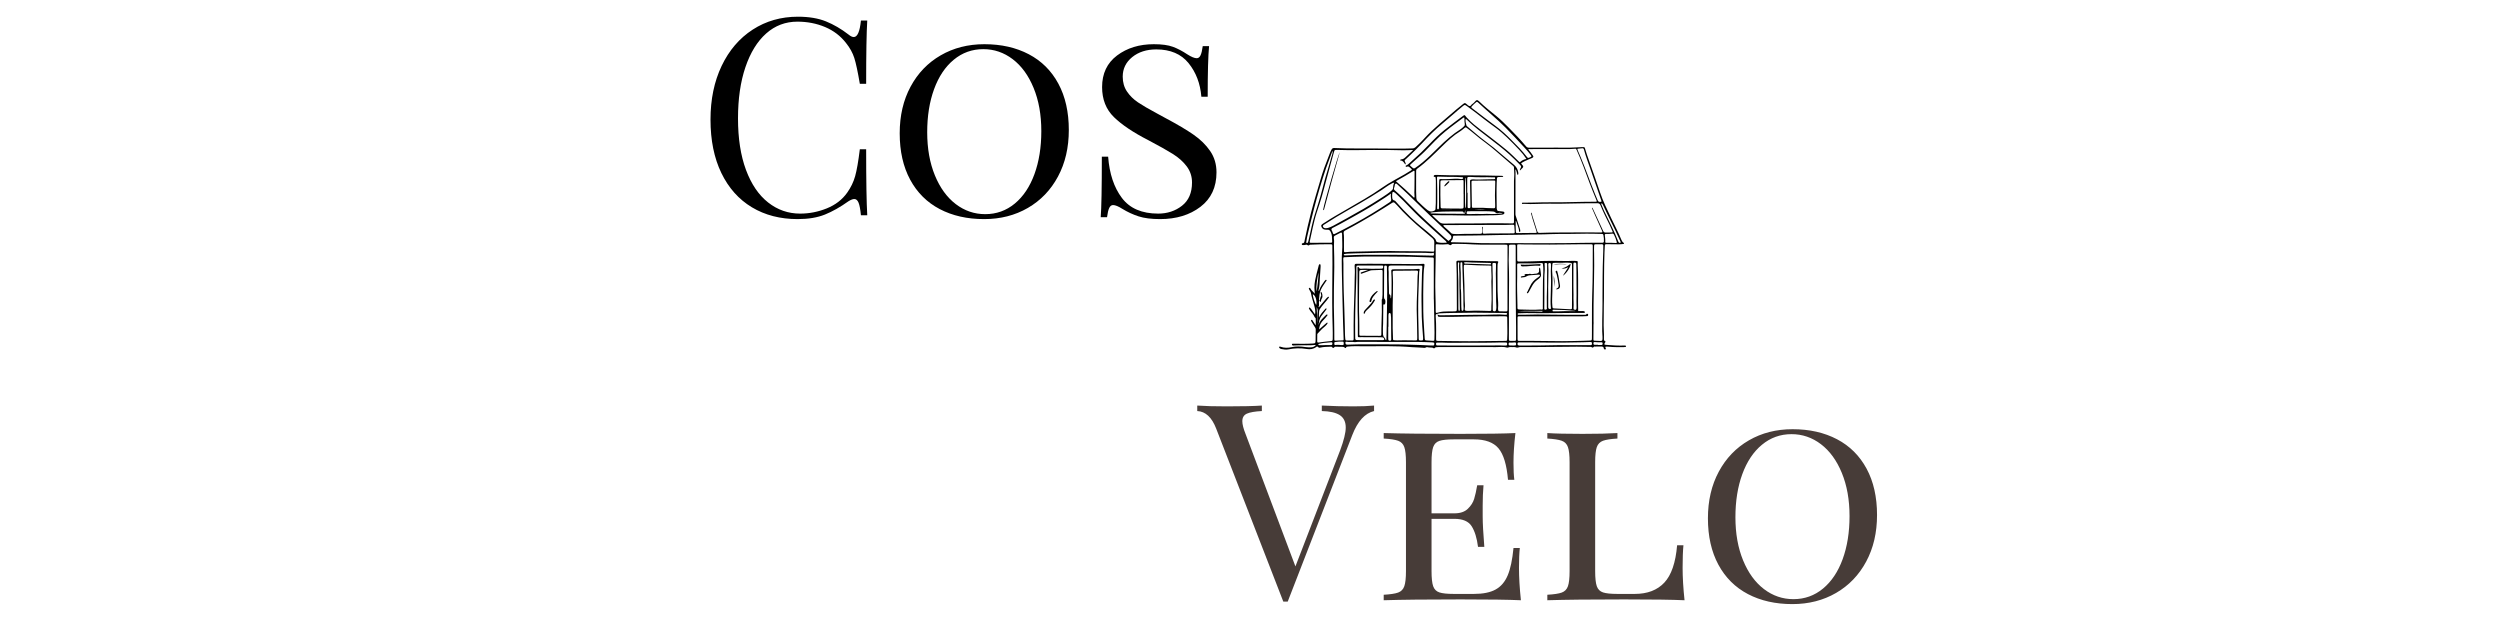
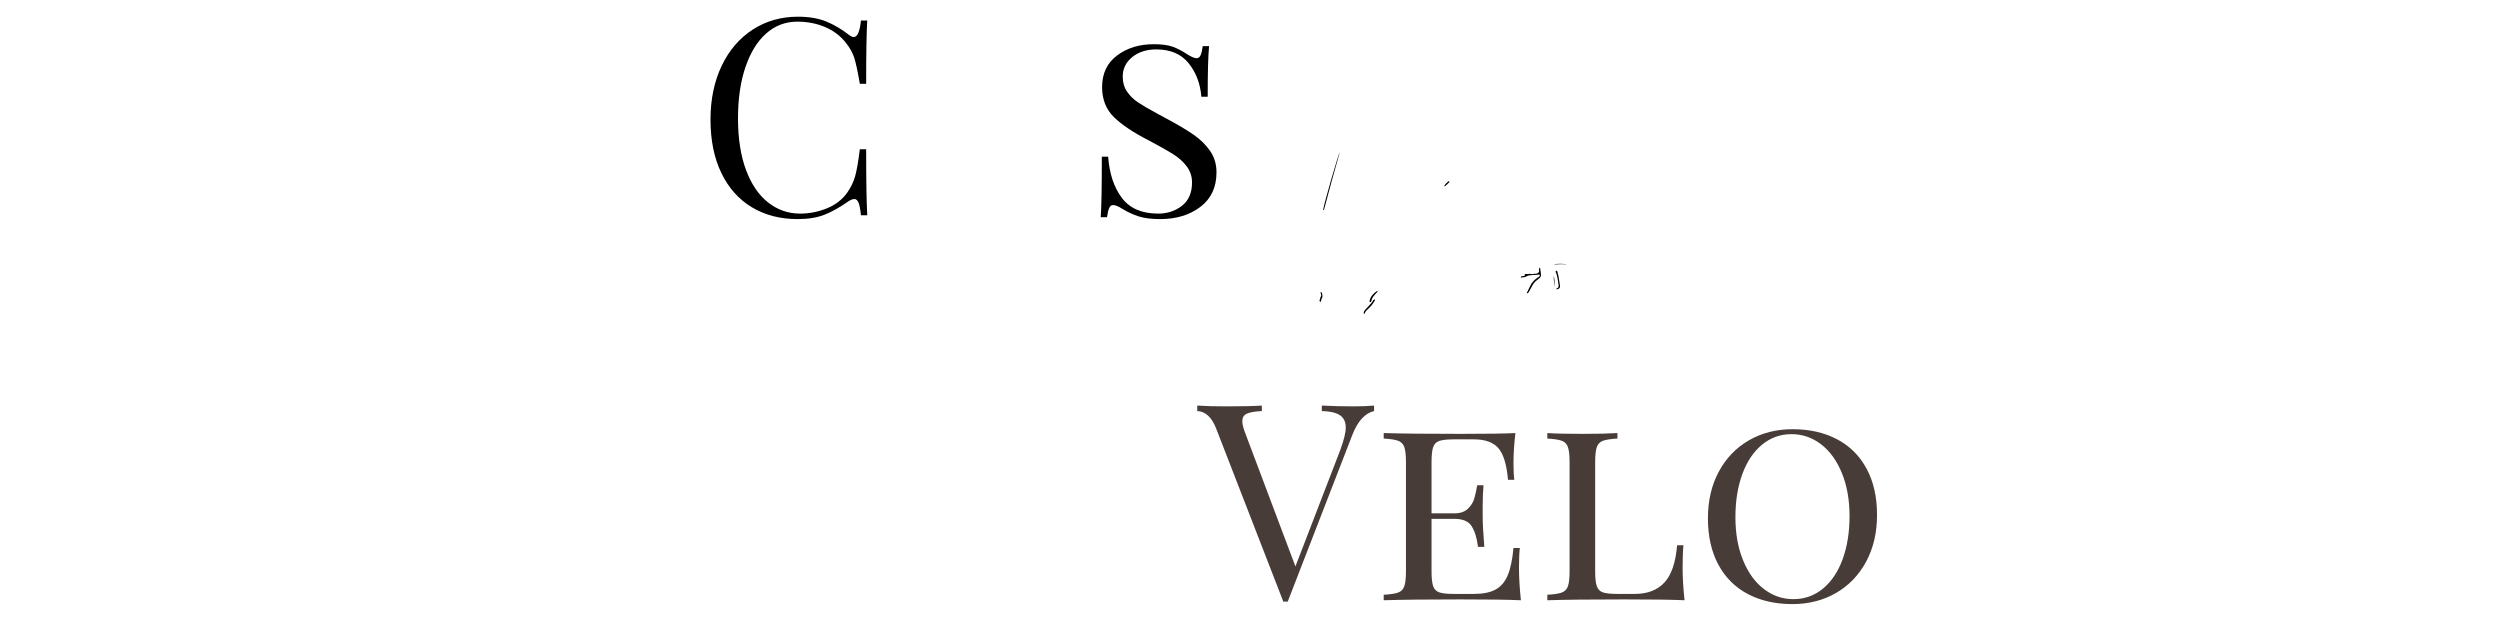
<svg xmlns="http://www.w3.org/2000/svg" version="1.0" preserveAspectRatio="xMidYMid meet" height="500" viewBox="0 0 1500 375" zoomAndPan="magnify" width="2000">
  <defs>
    <g />
    <clipPath id="fb8b61f403">
-       <path clip-rule="nonzero" d="M 767.254 60 L 975.754 60 L 975.754 209.934 L 767.254 209.934 Z M 767.254 60" />
-     </clipPath>
+       </clipPath>
  </defs>
  <g fill-opacity="1" fill="#000000">
    <g transform="translate(417.552, 129.147)">
      <g>
        <path d="M 61.219 -119.125 C 67.812 -119.125 73.414 -118.188 78.031 -116.312 C 82.656 -114.445 87.172 -111.812 91.578 -108.406 C 92.785 -107.414 93.828 -106.922 94.703 -106.922 C 96.91 -106.922 98.344 -110.219 99 -116.812 L 102.797 -116.812 C 102.359 -109.664 102.141 -97.02 102.141 -78.875 L 98.344 -78.875 C 97.133 -86.02 96.035 -91.16 95.047 -94.297 C 94.055 -97.43 92.406 -100.43 90.094 -103.297 C 86.789 -107.578 82.582 -110.789 77.469 -112.938 C 72.352 -115.082 66.828 -116.156 60.891 -116.156 C 53.734 -116.156 47.488 -113.789 42.156 -109.062 C 36.82 -104.332 32.672 -97.594 29.703 -88.844 C 26.734 -80.102 25.25 -69.848 25.25 -58.078 C 25.25 -46.086 26.844 -35.801 30.031 -27.219 C 33.219 -18.645 37.645 -12.129 43.312 -7.672 C 48.977 -3.211 55.383 -0.984 62.531 -0.984 C 68.031 -0.984 73.363 -2.031 78.531 -4.125 C 83.707 -6.219 87.781 -9.352 90.75 -13.531 C 92.945 -16.613 94.539 -19.91 95.531 -23.422 C 96.52 -26.941 97.457 -32.332 98.344 -39.594 L 102.141 -39.594 C 102.141 -20.676 102.359 -7.477 102.797 0 L 99 0 C 98.664 -3.52 98.195 -6.02 97.594 -7.5 C 96.988 -8.988 96.141 -9.734 95.047 -9.734 C 94.16 -9.734 93.004 -9.297 91.578 -8.422 C 86.629 -4.898 81.898 -2.227 77.391 -0.406 C 72.879 1.406 67.43 2.312 61.047 2.312 C 50.598 2.312 41.441 -0.051 33.578 -4.781 C 25.711 -9.508 19.609 -16.359 15.266 -25.328 C 10.922 -34.297 8.75 -44.992 8.75 -57.422 C 8.75 -69.516 10.973 -80.238 15.422 -89.594 C 19.879 -98.945 26.094 -106.207 34.062 -111.375 C 42.039 -116.539 51.094 -119.125 61.219 -119.125 Z M 61.219 -119.125" />
      </g>
    </g>
  </g>
  <g fill-opacity="1" fill="#000000">
    <g transform="translate(531.072, 129.147)">
      <g>
-         <path d="M 59.562 -102.625 C 69.688 -102.625 78.57 -100.613 86.219 -96.594 C 93.863 -92.582 99.773 -86.695 103.953 -78.938 C 108.129 -71.188 110.219 -61.926 110.219 -51.156 C 110.219 -40.594 108.047 -31.27 103.703 -23.188 C 99.359 -15.102 93.332 -8.832 85.625 -4.375 C 77.926 0.082 69.188 2.312 59.406 2.312 C 49.281 2.312 40.395 0.305 32.75 -3.703 C 25.102 -7.723 19.191 -13.609 15.016 -21.359 C 10.836 -29.117 8.75 -38.391 8.75 -49.172 C 8.75 -59.734 10.922 -69.055 15.266 -77.141 C 19.609 -85.223 25.629 -91.488 33.328 -95.938 C 41.023 -100.395 49.77 -102.625 59.562 -102.625 Z M 58.906 -99.656 C 52.195 -99.656 46.285 -97.535 41.172 -93.297 C 36.055 -89.066 32.125 -83.18 29.375 -75.641 C 26.625 -68.109 25.25 -59.504 25.25 -49.828 C 25.25 -40.035 26.785 -31.398 29.859 -23.922 C 32.941 -16.441 37.125 -10.691 42.406 -6.672 C 47.688 -2.66 53.57 -0.656 60.062 -0.656 C 66.77 -0.656 72.68 -2.77 77.797 -7 C 82.91 -11.238 86.844 -17.125 89.594 -24.656 C 92.344 -32.195 93.719 -40.805 93.719 -50.484 C 93.719 -60.273 92.176 -68.91 89.094 -76.391 C 86.02 -83.867 81.844 -89.613 76.562 -93.625 C 71.281 -97.645 65.395 -99.656 58.906 -99.656 Z M 58.906 -99.656" />
-       </g>
+         </g>
    </g>
  </g>
  <g fill-opacity="1" fill="#000000">
    <g transform="translate(650.037, 129.147)">
      <g>
        <path d="M 42.234 -102.625 C 47.078 -102.625 50.898 -102.102 53.703 -101.062 C 56.516 -100.02 59.406 -98.508 62.375 -96.531 C 64.789 -94.988 66.66 -94.219 67.984 -94.219 C 68.973 -94.219 69.738 -94.797 70.281 -95.953 C 70.832 -97.109 71.273 -98.945 71.609 -101.469 L 75.406 -101.469 C 74.852 -95.75 74.578 -85.629 74.578 -71.109 L 70.781 -71.109 C 70.125 -79.035 67.566 -85.75 63.109 -91.25 C 58.66 -96.75 52.195 -99.5 43.719 -99.5 C 37.895 -99.5 33.082 -97.957 29.281 -94.875 C 25.488 -91.789 23.594 -87.883 23.594 -83.156 C 23.594 -79.75 24.441 -76.781 26.141 -74.25 C 27.848 -71.719 30.051 -69.547 32.75 -67.734 C 35.445 -65.922 39.27 -63.691 44.219 -61.047 L 49.672 -58.078 C 56.484 -54.453 61.953 -51.207 66.078 -48.344 C 70.203 -45.488 73.531 -42.219 76.062 -38.531 C 78.594 -34.844 79.859 -30.578 79.859 -25.734 C 79.859 -16.828 76.641 -9.926 70.203 -5.031 C 63.773 -0.133 55.719 2.312 46.031 2.312 C 40.75 2.312 36.43 1.758 33.078 0.656 C 29.723 -0.438 26.508 -1.922 23.438 -3.797 C 21.008 -5.336 19.133 -6.109 17.812 -6.109 C 16.82 -6.109 16.051 -5.531 15.5 -4.375 C 14.957 -3.219 14.52 -1.375 14.188 1.156 L 10.391 1.156 C 10.836 -4.238 11.062 -16.336 11.062 -35.141 L 14.844 -35.141 C 15.613 -24.91 18.363 -16.66 23.094 -10.391 C 27.82 -4.117 35.082 -0.984 44.875 -0.984 C 50.375 -0.984 55.129 -2.551 59.141 -5.688 C 63.16 -8.82 65.172 -13.473 65.172 -19.641 C 65.172 -23.266 64.125 -26.477 62.031 -29.281 C 59.945 -32.094 57.145 -34.598 53.625 -36.797 C 50.102 -38.992 45.207 -41.742 38.938 -45.047 C 29.914 -49.66 23.039 -54.273 18.312 -58.891 C 13.582 -63.516 11.219 -69.516 11.219 -76.891 C 11.219 -85.023 14.211 -91.348 20.203 -95.859 C 26.203 -100.367 33.547 -102.625 42.234 -102.625 Z M 42.234 -102.625" />
      </g>
    </g>
  </g>
  <g fill-opacity="1" fill="#000000">
    <g transform="translate(738.317, 129.147)">
      <g />
    </g>
  </g>
  <g fill-opacity="1" fill="#000000">
    <g transform="translate(61.97, 360.147)">
      <g />
    </g>
  </g>
  <g fill-opacity="1" fill="#000000">
    <g transform="translate(103.055, 360.147)">
      <g />
    </g>
  </g>
  <g fill-opacity="1" fill="#000000">
    <g transform="translate(144.14, 360.147)">
      <g />
    </g>
  </g>
  <g fill-opacity="1" fill="#000000">
    <g transform="translate(185.225, 360.147)">
      <g />
    </g>
  </g>
  <g fill-opacity="1" fill="#000000">
    <g transform="translate(226.31, 360.147)">
      <g />
    </g>
  </g>
  <g fill-opacity="1" fill="#000000">
    <g transform="translate(267.395, 360.147)">
      <g />
    </g>
  </g>
  <g fill-opacity="1" fill="#000000">
    <g transform="translate(308.48, 360.147)">
      <g />
    </g>
  </g>
  <g fill-opacity="1" fill="#000000">
    <g transform="translate(349.565, 360.147)">
      <g />
    </g>
  </g>
  <g fill-opacity="1" fill="#000000">
    <g transform="translate(390.65, 360.147)">
      <g />
    </g>
  </g>
  <g fill-opacity="1" fill="#000000">
    <g transform="translate(431.735, 360.147)">
      <g />
    </g>
  </g>
  <g fill-opacity="1" fill="#000000">
    <g transform="translate(472.82, 360.147)">
      <g />
    </g>
  </g>
  <g fill-opacity="1" fill="#000000">
    <g transform="translate(513.905, 360.147)">
      <g />
    </g>
  </g>
  <g fill-opacity="1" fill="#000000">
    <g transform="translate(554.99, 360.147)">
      <g />
    </g>
  </g>
  <g fill-opacity="1" fill="#000000">
    <g transform="translate(596.075, 360.147)">
      <g />
    </g>
  </g>
  <g fill-opacity="1" fill="#000000">
    <g transform="translate(637.16, 360.147)">
      <g />
    </g>
  </g>
  <g fill-opacity="1" fill="#000000">
    <g transform="translate(678.245, 360.147)">
      <g />
    </g>
  </g>
  <g fill-opacity="1" fill="#473c38">
    <g transform="translate(719.333, 360.147)">
      <g>
        <path d="M 92.734 -116.328 C 97.68 -116.328 101.805 -116.488 105.109 -116.812 L 105.109 -113.516 C 99.609 -112.203 95.258 -107.422 92.062 -99.172 L 53.297 0.828 L 50.656 0.828 L 10.391 -102.953 C 7.754 -109.773 3.961 -113.297 -0.984 -113.516 L -0.984 -116.812 C 3.41 -116.488 9.297 -116.328 16.672 -116.328 C 26.129 -116.328 33.164 -116.488 37.781 -116.812 L 37.781 -113.516 C 33.602 -113.297 30.602 -112.773 28.781 -111.953 C 26.969 -111.129 26.062 -109.617 26.062 -107.422 C 26.062 -105.547 26.723 -102.957 28.047 -99.656 L 57.922 -20.297 L 84.812 -90.094 C 87.008 -96.031 88.109 -100.539 88.109 -103.625 C 88.109 -107.031 86.926 -109.504 84.562 -111.047 C 82.195 -112.586 78.594 -113.41 73.75 -113.516 L 73.75 -116.812 C 80.02 -116.488 86.348 -116.328 92.734 -116.328 Z M 92.734 -116.328" />
      </g>
    </g>
  </g>
  <g fill-opacity="1" fill="#473c38">
    <g transform="translate(823.283, 360.147)">
      <g>
        <path d="M 88.109 -19.469 C 88.109 -13.75 88.492 -7.258 89.266 0 C 82.117 -0.332 70.07 -0.5 53.125 -0.5 C 32.781 -0.5 17.383 -0.332 6.938 0 L 6.938 -3.297 C 10.895 -3.516 13.781 -3.953 15.594 -4.609 C 17.406 -5.273 18.641 -6.539 19.297 -8.406 C 19.961 -10.281 20.297 -13.305 20.297 -17.484 L 20.297 -82.828 C 20.297 -87.004 19.961 -90.023 19.297 -91.891 C 18.641 -93.766 17.406 -95.031 15.594 -95.688 C 13.781 -96.352 10.895 -96.797 6.938 -97.016 L 6.938 -100.312 C 17.383 -99.988 32.781 -99.828 53.125 -99.828 C 68.531 -99.828 79.477 -99.988 85.969 -100.312 C 85.195 -93.719 84.812 -87.781 84.812 -82.5 C 84.812 -78.207 84.977 -74.797 85.312 -72.266 L 81.516 -72.266 C 80.742 -81.285 78.844 -87.582 75.812 -91.156 C 72.789 -94.738 67.867 -96.531 61.047 -96.531 L 49 -96.531 C 45.039 -96.531 42.156 -96.223 40.344 -95.609 C 38.531 -95.004 37.289 -93.766 36.625 -91.891 C 35.969 -90.023 35.641 -87.004 35.641 -82.828 L 35.641 -52.141 L 49.328 -52.141 C 52.848 -52.141 55.539 -53.047 57.406 -54.859 C 59.281 -56.672 60.547 -58.648 61.203 -60.797 C 61.867 -62.941 62.477 -65.664 63.031 -68.969 L 66.828 -68.969 C 66.492 -65.227 66.328 -61.16 66.328 -56.766 L 66.328 -50.484 C 66.328 -46.203 66.656 -40.047 67.312 -32.016 L 63.531 -32.016 C 62.863 -37.297 61.594 -41.422 59.719 -44.391 C 57.852 -47.359 54.391 -48.844 49.328 -48.844 L 35.641 -48.844 L 35.641 -17.484 C 35.641 -13.305 35.969 -10.281 36.625 -8.406 C 37.289 -6.539 38.531 -5.305 40.344 -4.703 C 42.156 -4.098 45.039 -3.797 49 -3.797 L 61.047 -3.797 C 66.547 -3.797 70.891 -4.676 74.078 -6.438 C 77.273 -8.195 79.695 -11.031 81.344 -14.938 C 82.988 -18.844 84.145 -24.312 84.812 -31.344 L 88.609 -31.344 C 88.273 -28.375 88.109 -24.414 88.109 -19.469 Z M 88.109 -19.469" />
      </g>
    </g>
  </g>
  <g fill-opacity="1" fill="#473c38">
    <g transform="translate(921.458, 360.147)">
      <g>
        <path d="M 49 -97.016 C 45.039 -96.797 42.156 -96.352 40.344 -95.688 C 38.531 -95.031 37.289 -93.766 36.625 -91.891 C 35.969 -90.023 35.641 -87.004 35.641 -82.828 L 35.641 -17.484 C 35.641 -13.305 35.969 -10.281 36.625 -8.406 C 37.289 -6.539 38.531 -5.305 40.344 -4.703 C 42.156 -4.098 45.039 -3.797 49 -3.797 L 59.406 -3.797 C 66.988 -3.797 72.895 -6.051 77.125 -10.562 C 81.363 -15.07 83.926 -22.551 84.812 -33 L 88.609 -33 C 88.273 -29.594 88.109 -25.082 88.109 -19.469 C 88.109 -13.75 88.492 -7.258 89.266 0 C 82.117 -0.332 70.07 -0.5 53.125 -0.5 C 32.781 -0.5 17.383 -0.332 6.938 0 L 6.938 -3.297 C 10.895 -3.516 13.781 -3.953 15.594 -4.609 C 17.406 -5.273 18.641 -6.539 19.297 -8.406 C 19.961 -10.281 20.297 -13.305 20.297 -17.484 L 20.297 -82.828 C 20.297 -87.004 19.961 -90.023 19.297 -91.891 C 18.641 -93.766 17.406 -95.031 15.594 -95.688 C 13.781 -96.352 10.895 -96.797 6.938 -97.016 L 6.938 -100.312 C 11.551 -99.988 18.586 -99.828 28.047 -99.828 C 36.848 -99.828 43.832 -99.988 49 -100.312 Z M 49 -97.016" />
      </g>
    </g>
  </g>
  <g fill-opacity="1" fill="#473c38">
    <g transform="translate(1016.003, 360.147)">
      <g>
        <path d="M 59.562 -102.625 C 69.688 -102.625 78.57 -100.613 86.219 -96.594 C 93.863 -92.582 99.773 -86.695 103.953 -78.938 C 108.129 -71.188 110.219 -61.926 110.219 -51.156 C 110.219 -40.594 108.047 -31.27 103.703 -23.188 C 99.359 -15.102 93.332 -8.832 85.625 -4.375 C 77.926 0.082 69.188 2.312 59.406 2.312 C 49.281 2.312 40.395 0.305 32.75 -3.703 C 25.102 -7.723 19.191 -13.609 15.016 -21.359 C 10.836 -29.117 8.75 -38.391 8.75 -49.172 C 8.75 -59.734 10.922 -69.055 15.266 -77.141 C 19.609 -85.223 25.629 -91.488 33.328 -95.938 C 41.023 -100.395 49.77 -102.625 59.562 -102.625 Z M 58.906 -99.656 C 52.195 -99.656 46.285 -97.535 41.172 -93.297 C 36.055 -89.066 32.125 -83.18 29.375 -75.641 C 26.625 -68.109 25.25 -59.504 25.25 -49.828 C 25.25 -40.035 26.785 -31.398 29.859 -23.922 C 32.941 -16.441 37.125 -10.691 42.406 -6.672 C 47.688 -2.66 53.57 -0.656 60.062 -0.656 C 66.77 -0.656 72.68 -2.77 77.797 -7 C 82.91 -11.238 86.844 -17.125 89.594 -24.656 C 92.344 -32.195 93.719 -40.805 93.719 -50.484 C 93.719 -60.273 92.176 -68.91 89.094 -76.391 C 86.02 -83.867 81.844 -89.613 76.562 -93.625 C 71.281 -97.645 65.395 -99.656 58.906 -99.656 Z M 58.906 -99.656" />
      </g>
    </g>
  </g>
  <g clip-path="url(#fb8b61f403)">
    <path fill-rule="nonzero" fill-opacity="1" d="M 791.523 180.523 C 791.332 181.016 791.328 181.531 791.387 182.039 C 791.473 182.797 791.547 183.543 791.039 184.242 C 791.547 184.371 791.633 184.02 791.805 183.816 C 793.145 182.215 794.477 180.605 795.828 179.012 C 796.098 178.691 796.43 178.414 796.758 178.145 C 796.93 178.004 797.16 177.969 797.32 178.176 C 797.438 178.332 797.359 178.504 797.25 178.641 C 796.355 179.777 795.527 180.98 794.539 182.031 C 793.535 183.098 792.723 184.289 791.902 185.48 C 791.395 186.219 791.48 187.117 791.391 187.953 C 791.297 188.836 791.371 189.738 791.371 190.586 C 792.23 188.531 793.785 186.906 795.273 185.234 C 795.41 185.082 795.598 184.902 795.812 185.078 C 796.004 185.238 795.949 185.496 795.824 185.664 C 795.07 186.691 794.332 187.738 793.516 188.719 C 792.34 190.121 791.523 191.648 791.41 193.512 C 791.379 193.965 791.051 194.375 791.219 194.914 C 791.793 192.359 793.801 190.887 795.453 189.145 C 795.629 188.957 795.793 188.746 796.062 188.711 C 796.18 188.695 796.324 188.711 796.426 188.77 C 796.625 188.887 796.551 189.086 796.457 189.211 C 796.043 189.754 795.629 190.297 795.18 190.809 C 794.59 191.484 793.953 192.113 793.363 192.785 C 792.152 194.168 791.562 195.805 791.469 197.672 C 792.652 196.555 793.879 195.527 795.086 194.473 C 795.406 194.195 795.73 193.918 796.07 193.66 C 796.207 193.555 796.402 193.512 796.512 193.695 C 796.562 193.785 796.57 193.957 796.52 194.047 C 796.344 194.336 796.168 194.637 795.934 194.875 C 795.398 195.426 794.871 195.996 794.262 196.453 C 792.859 197.516 791.844 198.953 790.57 200.137 C 790.363 200.328 790.355 200.59 790.355 200.848 C 790.336 202.125 790.301 203.406 790.324 204.684 C 790.34 205.438 790.535 205.621 791.27 205.504 C 793.629 205.129 796 204.922 798.371 204.668 C 799.551 204.543 799.598 204.418 799.629 203.199 C 799.742 198.676 799.492 194.16 799.41 189.641 C 799.219 179.238 799.406 168.836 799.473 158.434 C 799.496 154.852 799.457 151.273 799.395 147.695 C 799.375 146.613 799.324 146.562 798.199 146.562 C 794.277 146.559 790.359 146.559 786.445 146.809 C 786.191 146.824 785.91 146.785 785.707 146.961 C 785.254 147.352 784.887 147.391 784.375 146.977 C 784.016 146.684 783.469 146.832 783.012 146.949 C 782.551 147.07 782.086 147.102 781.617 147.039 C 781.348 147.004 781.109 146.891 781.055 146.602 C 781.004 146.32 781.152 146.016 781.406 145.996 C 782.738 145.891 782.652 144.863 782.836 143.957 C 783.957 138.402 785.258 132.895 786.676 127.41 C 788.402 120.723 790.449 114.133 792.379 107.508 C 793.68 103.051 795.242 98.672 796.973 94.363 C 797.59 92.828 798.102 91.238 798.906 89.773 C 799.27 89.117 799.711 88.766 800.527 88.809 C 805.113 89.035 809.703 89.062 814.297 89.074 C 821.969 89.094 829.641 89.078 837.309 89.172 C 840.715 89.215 844.113 89.16 847.516 89.043 C 848.238 89.02 848.805 88.766 849.348 88.289 C 851.371 86.516 853.223 84.566 855.035 82.59 C 857.664 79.723 860.516 77.102 863.453 74.566 C 866.906 71.586 870.363 68.613 873.836 65.66 C 875.168 64.531 876.539 63.445 877.918 62.375 C 878.852 61.645 879.004 61.676 879.898 62.406 C 880.461 62.863 880.984 63.473 881.668 63.637 C 882.523 63.848 882.715 62.785 883.328 62.445 C 884.203 61.965 884.746 61.102 885.465 60.438 C 885.969 59.973 886.414 59.941 886.922 60.363 C 887.152 60.551 887.398 60.727 887.609 60.934 C 890.754 64.012 894.211 66.715 897.621 69.48 C 900.34 71.688 902.824 74.152 905.285 76.629 C 908.859 80.23 912.355 83.91 915.625 87.793 C 916.109 88.371 916.637 88.605 917.383 88.602 C 922.879 88.578 928.375 88.578 933.875 88.578 C 936.516 88.578 939.16 88.574 941.801 88.598 C 944.234 88.621 946.648 88.305 949.078 88.277 C 949.418 88.273 949.762 88.266 950.102 88.266 C 950.594 88.258 950.844 88.484 950.98 88.988 C 951.664 91.543 952.586 94.02 953.461 96.516 C 955.641 102.75 957.898 108.961 959.969 115.23 C 961.77 120.68 964.305 125.785 966.742 130.949 C 968.766 135.227 971.004 139.398 972.785 143.789 C 973.09 144.539 973.469 145.254 974.199 145.695 C 974.359 145.789 974.465 145.938 974.41 146.113 C 974.359 146.285 974.18 146.371 974.008 146.387 C 973.168 146.469 972.324 146.598 971.484 146.598 C 969.055 146.598 966.629 146.523 964.203 146.516 C 962.98 146.516 962.965 146.551 962.879 147.832 C 962.801 149.02 962.738 150.215 962.695 151.406 C 962.359 160.613 962.434 169.828 962.375 179.039 C 962.355 181.77 962.219 184.496 962.262 187.223 C 962.312 190.801 962.078 194.375 962.277 197.961 C 962.375 199.734 962.43 201.531 962.367 203.32 C 962.344 203.887 962.332 204.406 963.035 204.66 C 963.496 204.828 963.27 205.195 963.074 205.5 C 962.32 206.695 962.406 206.809 963.82 206.926 C 967.43 207.219 971.039 207.461 974.664 207.316 C 974.875 207.309 975.09 207.328 975.297 207.363 C 975.477 207.391 975.605 207.508 975.629 207.699 C 975.66 207.941 975.539 208.129 975.312 208.172 C 974.98 208.234 974.641 208.262 974.301 208.262 C 971.234 208.277 968.164 208.348 965.105 208.023 C 964.488 207.957 963.848 207.91 963.258 208.047 C 963.117 208.383 963.254 208.605 963.367 208.832 C 963.496 209.094 963.734 209.402 963.336 209.594 C 962.957 209.781 962.586 209.672 962.34 209.293 C 962.316 209.262 962.305 209.215 962.301 209.172 C 962.203 207.926 961.352 207.863 960.383 207.906 C 959.445 207.949 958.508 207.926 957.57 207.934 C 957.355 207.938 957.113 208.016 956.934 207.938 C 956.215 207.633 955.984 209.039 955.176 208.406 C 954.625 207.98 953.949 208.137 953.32 208.117 C 948.461 207.961 943.605 208.016 938.746 208.09 C 932.273 208.188 925.797 208.207 919.32 208.246 C 916.934 208.262 914.543 208.266 912.156 208.242 C 911.504 208.238 910.898 208.59 910.34 208.59 C 909.781 208.59 909.168 208.191 908.516 208.25 C 907.219 208.367 905.875 207.969 904.617 208.57 C 904.547 208.602 904.445 208.605 904.371 208.582 C 902.113 207.891 899.801 208.27 897.52 208.262 C 886.48 208.211 875.441 208.238 864.402 208.242 C 863.848 208.242 863.293 208.25 862.738 208.262 C 862.441 208.27 862.133 208.352 861.848 208.301 C 861.113 208.168 860.723 209.324 860.195 208.961 C 859.598 208.547 859.051 208.516 858.43 208.516 C 857.789 208.512 857.152 208.5 856.527 208.332 C 856.277 208.262 855.996 208.23 855.777 208.371 C 854.988 208.883 854.137 208.707 853.297 208.617 C 851.262 208.406 849.219 208.469 847.176 208.293 C 837.48 207.469 827.762 207.77 818.047 207.762 C 814.984 207.758 811.91 207.605 808.852 207.926 C 808.34 207.98 807.84 207.926 807.609 208.57 C 807.477 208.934 807.098 208.879 806.871 208.625 C 806.453 208.16 805.895 208.109 805.352 208.094 C 803.988 208.051 802.621 208.105 801.266 208.016 C 800.57 207.969 800.48 208.805 799.898 208.777 C 799.375 208.754 799.355 207.969 798.68 208.012 C 796.52 208.148 794.336 208.031 792.219 208.559 C 791.633 208.707 791.242 208.684 790.875 208.227 C 790.535 207.805 790.168 207.84 789.77 208.152 C 788.07 209.484 786.09 209.75 784.07 209.402 C 780.32 208.762 776.605 208.875 772.906 209.648 C 771.477 209.945 770.109 209.621 768.73 209.398 C 768.449 209.352 768.168 209.188 767.93 209.02 C 767.652 208.824 767.348 208.555 767.527 208.176 C 767.734 207.734 768.121 207.977 768.422 208.078 C 770.582 208.824 772.758 208.793 774.965 208.289 C 777.707 207.668 780.465 207.828 783.219 208.234 C 784.363 208.406 785.516 208.414 786.66 208.387 C 787.758 208.363 788.727 207.961 789.445 207.133 C 789.445 206.98 789.391 206.938 789.277 206.949 C 785.625 207.406 781.953 207.027 778.297 207.227 C 777.66 207.262 777.02 207.281 776.383 207.305 C 776.172 207.316 775.953 207.355 775.75 207.316 C 775.375 207.246 775.109 207.008 775.16 206.609 C 775.211 206.223 775.555 206.227 775.859 206.227 C 777.863 206.242 779.867 206.23 781.867 206.281 C 783.832 206.328 785.785 206.176 787.742 206.105 C 789.094 206.059 789.309 205.891 789.355 204.551 C 789.434 202.25 789.414 199.945 789.438 197.641 C 789.438 197.246 789.316 196.891 789.102 196.559 C 788.688 195.914 788.289 195.258 787.883 194.605 C 787.566 194.102 787.223 193.609 786.949 193.082 C 786.762 192.727 786.387 192.191 786.832 191.941 C 787.309 191.668 787.492 192.316 787.719 192.637 C 788.25 193.395 788.746 194.176 789.414 195.184 C 789.562 193.656 789.441 192.402 789.414 191.148 C 789.406 190.676 788.91 190.586 788.77 190.25 C 788.16 188.812 787.145 187.66 786.184 186.469 C 785.867 186.074 785.637 185.605 785.395 185.156 C 785.293 184.965 785.277 184.723 785.492 184.582 C 785.691 184.445 785.918 184.527 786.066 184.684 C 786.359 184.992 786.645 185.312 786.891 185.656 C 787.586 186.621 788.262 187.598 789.027 188.688 C 789.426 186.695 788.965 184.941 788.496 183.195 C 787.844 180.773 786.969 178.41 786.582 175.918 C 786.508 175.445 786.293 175.031 786.043 174.629 C 785.836 174.305 785.645 173.973 785.48 173.625 C 785.344 173.328 785.105 172.945 785.535 172.738 C 785.922 172.547 786.18 172.895 786.328 173.199 C 786.879 174.348 787.98 175.012 788.855 176.273 C 788.789 174.871 788.66 173.758 788.645 172.645 C 788.625 171.145 788.773 169.699 789.066 168.215 C 789.637 165.371 790.379 162.574 791.113 159.773 C 791.207 159.406 791.25 159.008 791.504 158.703 C 791.762 158.395 792.215 158.461 792.289 158.848 C 792.371 159.258 792.379 159.695 792.352 160.117 C 792.199 162.629 792 165.137 791.871 167.648 C 791.762 169.82 791.777 172 791.113 174.105 C 791.078 174.211 791.129 174.348 791.145 174.531 C 791.543 174.449 791.543 174.094 791.617 173.871 C 792.27 171.934 793.562 170.379 794.668 168.715 C 794.738 168.609 794.816 168.504 794.914 168.422 C 795.188 168.188 795.457 167.656 795.82 167.953 C 796.219 168.27 795.723 168.633 795.535 168.922 C 794.547 170.465 793.418 171.91 792.625 173.578 C 791.668 175.598 791.57 177.773 791.375 179.934 C 791.355 180.129 791.48 180.336 791.539 180.539 Z M 955.129 124.785 C 955.215 124.727 955.301 124.672 955.387 124.617 C 955.512 124.824 955.652 125.023 955.754 125.242 C 956.434 126.711 957.098 128.191 957.777 129.66 C 959.156 132.637 960.566 135.605 961.918 138.594 C 962.227 139.285 962.641 139.551 963.387 139.52 C 964.578 139.465 965.773 139.523 966.965 139.492 C 967.637 139.477 967.727 139.336 967.465 138.711 C 966.973 137.531 966.48 136.348 965.918 135.203 C 963.98 131.262 961.992 127.348 960.336 123.277 C 959.945 122.316 959.434 121.926 958.355 121.938 C 952.859 122 947.363 121.938 941.867 122.133 C 937.824 122.277 933.773 122.273 929.727 122.215 C 924.57 122.141 919.422 122.668 914.27 122.305 C 913.859 122.273 913.137 122.617 913.137 121.984 C 913.137 121.441 913.898 121.602 914.332 121.594 C 916.328 121.555 918.328 121.617 920.324 121.527 C 924.027 121.359 927.734 121.387 931.441 121.371 C 935.574 121.355 939.711 121.379 943.84 121.23 C 948.227 121.074 952.613 121.105 957 121.035 C 958.254 121.016 958.25 121.078 957.773 119.887 C 956.453 116.605 955.055 113.352 953.836 110.035 C 951.383 103.352 948.969 96.656 946.066 90.152 C 945.641 89.195 945.648 89.176 944.656 89.281 C 942.957 89.465 941.25 89.445 939.547 89.449 C 932.344 89.457 925.141 89.453 917.941 89.461 C 917.625 89.461 917.281 89.371 916.906 89.609 C 917.941 90.684 918.695 91.867 919.52 93 C 920.297 94.066 920.227 94.316 919.008 94.902 C 918.473 95.16 917.898 95.332 917.352 95.574 C 915.766 96.277 914.145 96.922 912.672 97.941 C 912.898 98.512 913.332 98.875 913.66 99.305 C 914.035 99.805 913.996 100.254 913.594 100.68 C 913.086 101.223 912.555 101.738 911.961 102.336 C 911.84 101.727 912.066 101.34 912.277 100.996 C 912.844 100.074 912.84 99.773 911.984 98.879 C 909.922 96.723 907.797 94.629 905.594 92.621 C 901.871 89.23 897.836 86.227 893.859 83.148 C 889.148 79.5 884.324 75.996 880.078 71.785 C 879.91 71.617 879.75 71.363 879.367 71.508 C 879.188 72.824 879.531 74.09 879.895 75.348 C 879.949 75.531 880.148 75.684 880.305 75.82 C 882.52 77.691 884.73 79.562 886.957 81.418 C 889.969 83.93 893.195 86.164 896.246 88.629 C 899.129 90.957 901.848 93.477 904.723 95.82 C 905.973 96.84 907.223 97.871 908.445 98.93 C 909.785 100.086 910.629 101.531 910.93 103.281 C 911.027 103.848 911.105 104.418 910.711 105.055 C 909.895 104.023 910.277 102.633 909.203 101.539 C 909.383 103.176 909.312 104.527 909.301 105.879 C 909.242 113.387 909.273 120.895 909.27 128.398 C 909.27 128.789 909.324 129.152 909.445 129.527 C 910.285 132.078 911.109 134.633 911.926 137.188 C 912.082 137.676 912.215 138.176 912.176 138.695 C 912.16 138.918 912.047 139.141 911.805 139.141 C 911.562 139.141 911.457 138.918 911.445 138.688 C 911.379 137.039 910.664 135.566 910.152 134.039 C 909.988 133.547 909.945 132.992 909.438 132.438 C 909.297 134.793 909.473 136.961 909.508 139.125 C 909.52 139.785 909.969 139.855 910.477 139.848 C 914.055 139.816 917.633 139.789 921.211 139.742 C 922.117 139.73 922.152 139.656 921.871 138.754 C 921.102 136.316 920.316 133.883 919.562 131.441 C 919.25 130.426 918.992 129.391 918.723 128.359 C 918.66 128.105 918.582 127.812 918.871 127.531 C 919.293 128.113 919.188 128.746 919.367 129.305 C 920.316 132.219 921.211 135.152 922.141 138.078 C 922.684 139.785 922.695 139.781 924.539 139.707 C 924.582 139.703 924.625 139.703 924.668 139.703 C 931.652 139.43 938.641 139.531 945.629 139.453 C 950.57 139.398 955.512 139.473 960.457 139.48 C 961.562 139.48 961.609 139.398 961.199 138.422 C 961.117 138.223 961.023 138.031 960.938 137.84 C 959.594 134.844 958.246 131.852 956.906 128.852 C 956.305 127.5 955.723 126.141 955.129 124.785 Z M 847.738 90.203 C 847.699 90.137 847.66 90.066 847.621 89.996 C 845.672 90.059 843.715 90.215 841.77 90.164 C 835.891 90.008 830.012 89.93 824.133 89.98 C 820.512 90.012 816.891 90.004 813.266 90.082 C 809.863 90.16 806.453 90.008 803.047 89.961 C 802.535 89.953 802.023 89.965 801.512 89.961 C 800.969 89.953 800.66 90.176 800.527 90.738 C 800.324 91.609 800.031 92.457 799.797 93.32 C 798.324 98.703 796.859 104.086 795.395 109.469 C 794.621 112.305 793.906 115.156 793.07 117.973 C 792.121 121.156 791.094 124.316 790.047 127.473 C 789.055 130.473 788.371 133.547 787.645 136.617 C 787.02 139.266 786.473 141.938 785.914 144.605 C 785.711 145.586 785.781 145.684 786.715 145.68 C 790.637 145.676 794.559 145.652 798.477 145.625 C 799.273 145.617 799.32 145.555 799.297 144.715 C 799.266 143.691 799.211 142.672 799.148 141.648 C 799.098 140.785 798.793 139.992 798.445 139.207 C 798.027 138.262 797.445 137.676 796.297 137.84 C 795.805 137.91 795.281 137.793 794.773 137.719 C 793.84 137.582 793.27 136.977 792.906 136.148 C 792.602 135.445 792.676 135.059 793.258 134.57 C 793.875 134.051 794.605 133.703 795.27 133.258 C 799.129 130.668 803.207 128.438 807.211 126.09 C 814.781 121.652 822.488 117.438 829.66 112.355 C 833.844 109.391 838.453 107.152 842.855 104.566 C 844.105 103.836 845.344 103.086 846.555 102.289 C 847.297 101.805 847.285 101.652 846.562 101.09 C 845.812 100.508 845.25 99.43 843.988 100.094 C 843.781 100.203 843.445 100.055 843.383 99.762 C 843.32 99.461 843.582 99.32 843.824 99.219 C 844.746 98.824 845.426 98.105 846.148 97.449 C 846.59 97.047 847.02 96.633 847.473 96.242 C 851.012 93.168 854.395 89.926 857.621 86.52 C 860.496 83.488 863.465 80.555 866.746 77.949 C 868.68 76.41 870.633 74.895 872.609 73.414 C 874.379 72.082 876.16 70.762 877.938 69.441 C 878.641 68.918 878.855 68.945 879.344 69.699 C 879.605 70.098 879.938 70.418 880.254 70.766 C 882.863 73.664 885.969 76.012 889.031 78.375 C 892.469 81.031 895.957 83.621 899.355 86.328 C 902.254 88.637 905.184 90.914 907.82 93.535 C 908.969 94.676 910.137 95.801 911.301 96.926 C 911.531 97.148 911.742 97.508 912.137 97.148 C 913.18 96.199 914.41 95.625 915.863 95.363 C 914.547 93.352 913.113 91.559 911.52 89.902 C 909.066 87.359 906.672 84.758 904.086 82.344 C 902.008 80.395 899.906 78.488 897.598 76.793 C 895.164 75.008 892.711 73.238 890.324 71.383 C 886.961 68.77 883.621 66.121 880.141 63.664 C 878.836 62.742 878.84 62.754 877.652 63.719 C 873.516 67.082 869.609 70.711 865.5 74.098 C 861.078 77.742 857.066 81.801 853.195 86.004 C 851.055 88.324 848.758 90.484 846.512 92.695 C 845.539 93.652 844.551 94.598 843.52 95.484 C 842.645 96.234 842.617 96.191 843.07 97.23 C 843.258 97.664 843.59 98.086 843.316 98.617 C 843.168 98.562 843.059 98.559 843.02 98.504 C 842.32 97.508 841.797 96.316 840.285 96.312 C 840.035 96.309 840.039 95.98 840.234 95.828 C 840.395 95.703 840.617 95.594 840.812 95.594 C 841.738 95.586 842.449 95.102 843.082 94.535 C 844.66 93.117 846.188 91.652 847.738 90.203 Z M 859.395 129.023 C 859.383 129.473 859.742 129.617 859.977 129.84 C 861.059 130.863 862.188 131.848 863.242 132.902 C 864.121 133.777 865.008 134.156 866.359 134.16 C 872.152 134.184 877.941 133.957 883.734 134.066 C 886.887 134.125 890.039 133.961 893.188 133.965 C 897.789 133.969 902.387 133.902 906.988 134.043 C 908.371 134.086 908.395 134.027 908.391 132.625 C 908.387 125.418 908.371 118.207 908.379 111 C 908.379 109.336 908.359 107.664 908.516 106.012 C 908.695 104.168 908.422 102.355 908.391 100.527 C 908.383 100.043 908.109 99.73 907.781 99.457 C 906.348 98.25 904.973 96.973 903.527 95.793 C 901.578 94.203 899.758 92.473 897.82 90.871 C 895.785 89.191 893.797 87.453 891.656 85.895 C 889.281 84.164 886.961 82.359 884.727 80.445 C 883.305 79.223 881.816 78.082 880.328 76.938 C 879.367 76.199 879.363 76.246 878.391 77.047 C 877.637 77.668 876.883 78.316 876.051 78.82 C 872.043 81.254 868.66 84.449 865.34 87.695 C 860.523 92.402 855.816 97.223 850.352 101.203 C 849.84 101.574 849.676 102.02 849.688 102.621 C 849.781 108.035 849.508 113.453 849.812 118.867 C 849.852 119.598 850.082 120.184 850.598 120.684 C 852.523 122.555 854.434 124.445 856.559 126.098 C 857.891 127.133 859.402 127.18 860.82 126.258 C 861.145 126.047 861.27 125.789 861.289 125.422 C 861.344 124.227 861.465 123.035 861.477 121.844 C 861.508 117.453 861.5 113.059 861.516 108.664 C 861.516 107.938 861.453 107.219 861.332 106.5 C 861.285 106.215 861.191 106.016 860.832 106.125 C 860.57 106.203 860.285 106.18 860.246 105.836 C 860.203 105.457 860.41 105.133 860.75 105.035 C 861.109 104.934 861.508 104.938 861.891 104.949 C 864.57 105.012 867.25 105.133 869.93 105.156 C 879.176 105.23 888.422 105.16 897.668 105.438 C 898.73 105.473 899.797 105.453 900.863 105.473 C 901.156 105.48 901.453 105.527 901.738 105.59 C 901.867 105.613 901.934 105.75 901.898 105.883 C 901.883 105.953 901.812 106.031 901.75 106.062 C 901.469 106.199 901.168 106.16 900.871 106.16 C 900.277 106.164 899.68 106.18 899.086 106.215 C 898.48 106.246 898.172 106.555 898.16 107.191 C 898.141 108.043 898.051 108.895 898.02 109.746 C 897.844 114.652 897.984 119.555 898.023 124.461 C 898.023 124.758 897.996 125.074 898.086 125.348 C 898.422 126.344 898.176 126.566 899.598 126.68 C 900.359 126.742 901.121 126.844 901.879 126.938 C 902.305 126.988 902.602 127.184 902.641 127.652 C 902.68 128.098 902.449 128.371 902.082 128.566 C 901.652 128.797 901.176 128.781 900.715 128.844 C 898.047 129.195 895.371 129.164 892.688 129.188 C 888.344 129.223 884 129.434 879.656 129.324 C 876.508 129.246 873.355 129.219 870.207 129.152 C 866.605 129.074 863.004 129.254 859.395 129.023 Z M 946.91 186.656 C 947.402 186.656 947.867 186.656 948.328 186.656 C 948.965 186.66 949.609 186.539 950.238 186.684 C 950.578 186.758 950.938 186.91 950.938 187.32 C 950.934 187.828 950.492 187.73 950.172 187.766 C 950.004 187.785 949.832 187.777 949.66 187.777 C 941.48 187.684 933.301 187.934 925.121 187.941 C 920.863 187.945 916.605 187.738 912.348 187.949 C 912.051 187.961 911.75 187.938 911.453 187.969 C 911.098 188.004 910.578 187.902 910.602 188.469 C 910.621 188.938 911.086 188.855 911.406 188.859 C 912.344 188.867 913.285 188.879 914.219 188.848 C 919.844 188.652 925.469 188.664 931.086 188.789 C 937.648 188.934 944.211 188.859 950.77 188.898 C 951.195 188.902 951.613 188.922 951.898 188.48 C 952.09 188.191 952.391 188.172 952.676 188.398 C 952.949 188.621 952.918 188.922 952.855 189.223 C 952.797 189.504 952.625 189.645 952.32 189.66 C 951.512 189.691 950.703 189.781 949.895 189.781 C 941.93 189.793 933.961 189.793 925.992 189.793 C 921.262 189.793 916.531 189.781 911.805 189.785 C 910.582 189.789 910.535 189.809 910.531 190.965 C 910.52 195.102 910.527 199.238 910.559 203.375 C 910.566 204.488 910.656 204.535 911.734 204.535 C 913.695 204.535 915.656 204.492 917.613 204.512 C 924.172 204.57 930.727 204.691 937.281 204.703 C 941.414 204.711 945.543 204.566 949.676 204.48 C 951.121 204.449 952.566 204.391 954.012 204.32 C 954.973 204.273 955.102 204.148 955.133 203.172 C 955.164 202.105 955.148 201.039 955.16 199.973 C 955.254 192.301 955.059 184.625 955.316 176.949 C 955.484 171.926 955.617 166.895 955.637 161.863 C 955.652 157.172 955.66 152.48 955.66 147.789 C 955.656 146.617 955.598 146.562 954.422 146.566 C 949.656 146.578 944.887 146.547 940.117 146.645 C 933.258 146.777 926.402 146.758 919.543 146.699 C 916.816 146.676 914.094 146.742 911.367 146.586 C 910.41 146.531 910.301 146.668 910.297 147.57 C 910.285 150.301 910.293 153.027 910.32 155.758 C 910.332 156.777 910.457 156.914 911.406 156.914 C 914.004 156.91 916.602 156.906 919.203 156.805 C 923.203 156.652 927.203 156.516 931.207 156.496 C 934.227 156.484 937.246 156.633 940.273 156.617 C 942.098 156.609 943.922 156.402 945.75 156.582 C 946.617 156.664 946.668 156.68 946.641 157.547 C 946.621 158.102 946.602 158.656 946.637 159.207 C 946.98 164.918 946.836 170.633 946.863 176.344 C 946.879 179.75 946.746 183.152 946.91 186.656 Z M 843.234 150.734 C 848.18 150.82 853.766 150.637 859.34 150.98 C 860.473 151.051 860.516 151 860.535 149.91 C 860.555 148.504 860.488 147.09 860.574 145.688 C 860.648 144.469 860.234 143.555 859.309 142.789 C 857.738 141.48 856.227 140.098 854.641 138.805 C 851.406 136.168 848.301 133.391 845.281 130.516 C 842.777 128.137 840.383 125.652 838.113 123.043 C 837.723 122.594 837.266 122.203 836.848 121.781 C 836.387 121.32 835.93 121.297 835.367 121.66 C 833.652 122.773 831.906 123.84 830.18 124.934 C 825.68 127.777 821.125 130.535 816.484 133.148 C 813.367 134.902 810.266 136.691 807.082 138.316 C 806.363 138.684 806.078 139.168 806.203 139.949 C 806.465 141.602 806.379 143.266 806.383 144.93 C 806.391 146.805 806.395 148.68 806.387 150.555 C 806.383 151.156 806.598 151.395 807.238 151.312 C 808.25 151.18 809.27 151.082 810.289 151.055 C 814.672 150.938 819.059 150.844 823.441 150.758 C 827.102 150.688 830.762 150.562 834.422 150.609 C 837.148 150.645 839.875 150.758 843.234 150.734 Z M 904.492 166.82 C 904.539 162.941 904.418 159.062 904.512 155.18 C 904.566 152.879 904.535 150.574 904.52 148.273 C 904.508 146.816 904.492 146.816 902.992 146.816 C 902.949 146.816 902.906 146.816 902.863 146.816 C 897.965 146.809 893.066 146.844 888.164 146.781 C 885.312 146.742 882.461 146.582 879.613 146.422 C 876.973 146.273 874.332 146.379 871.695 146.309 C 870.953 146.289 870.844 147.176 870.211 147.121 C 869.633 147.07 869.285 146.457 868.586 146.52 C 866.602 146.699 864.609 146.816 862.609 146.574 C 861.457 146.438 861.422 146.555 861.422 147.77 C 861.422 150.066 861.457 152.363 861.402 154.664 C 861.305 158.926 861.285 163.188 861.191 167.449 C 861.051 173.719 861.441 179.984 861.422 186.254 C 861.414 187.879 861.438 187.969 863.055 187.484 C 864.969 186.914 866.902 186.84 868.863 186.848 C 870.016 186.855 871.168 186.848 872.316 186.816 C 874.07 186.766 874.117 186.727 874.109 185.004 C 874.09 178.137 874.074 171.27 874.02 164.406 C 874.004 162.148 873.871 159.891 873.824 157.629 C 873.801 156.574 873.969 156.422 874.973 156.395 C 875.949 156.371 876.93 156.34 877.91 156.359 C 881.445 156.438 884.977 156.43 888.512 156.59 C 891.574 156.73 894.645 156.688 897.711 156.727 C 897.969 156.73 898.23 156.695 898.477 156.742 C 898.871 156.816 899.121 157.09 898.902 157.473 C 898.523 158.145 898.547 158.871 898.523 159.586 C 898.473 160.949 898.441 162.316 898.484 163.68 C 898.625 168.492 898.371 173.305 898.695 178.121 C 898.855 180.449 899.043 182.801 898.82 185.145 C 898.797 185.398 898.836 185.656 898.863 185.91 C 898.922 186.449 899.211 186.777 899.77 186.789 C 901.09 186.82 902.41 186.84 903.73 186.852 C 904.195 186.855 904.426 186.57 904.469 186.137 C 904.496 185.883 904.492 185.625 904.492 185.367 C 904.492 179.184 904.492 173.004 904.492 166.82 Z M 860.309 179.516 C 860.297 179.516 860.285 179.516 860.27 179.516 C 860.27 178.535 860.27 177.555 860.27 176.574 C 860.27 169.625 860.273 162.672 860.27 155.723 C 860.27 154.547 860.238 154.496 859.055 154.48 C 854.5 154.422 849.949 154.105 845.395 154.039 C 836.32 153.91 827.246 153.906 818.172 153.938 C 814.34 153.953 810.523 154.207 806.695 154.324 C 806.176 154.344 806.004 154.539 805.977 154.98 C 805.957 155.277 805.945 155.578 805.969 155.875 C 806.191 158.898 805.949 161.922 806.062 164.949 C 806.188 168.312 806.082 171.688 806.246 175.051 C 806.582 181.992 806.641 188.941 806.902 195.883 C 806.996 198.352 806.906 200.824 807.16 203.289 C 807.211 203.785 807.227 204.262 807.883 204.27 C 809.078 204.281 810.27 204.289 811.461 204.285 C 811.918 204.285 812.164 204.035 812.18 203.57 C 812.184 203.312 812.199 203.059 812.195 202.801 C 812.082 192.781 812.301 182.77 812.703 172.758 C 812.785 170.754 812.73 168.746 812.809 166.746 C 812.898 164.488 813.012 162.23 812.777 159.977 C 812.754 159.723 812.746 159.465 812.781 159.215 C 812.898 158.43 813.051 158.297 813.855 158.289 C 816.625 158.27 819.395 158.234 822.164 158.25 C 829.531 158.293 836.898 158.383 844.266 158.402 C 847.457 158.41 850.652 158.574 853.84 158.293 C 854.566 158.227 854.812 158.504 854.664 159.324 C 854.043 162.781 854.156 166.289 854.023 169.773 C 853.863 174.117 853.965 178.469 853.949 182.816 C 853.93 188.277 854.16 193.727 854.57 199.164 C 854.672 200.484 854.707 201.805 854.836 203.117 C 854.926 204.082 855.082 204.199 856.012 204.258 C 857.203 204.336 858.391 204.41 859.582 204.477 C 860.523 204.527 860.609 204.441 860.645 203.527 C 860.746 200.887 860.727 198.25 860.645 195.605 C 860.48 190.246 860.414 184.879 860.309 179.516 Z M 862.543 188.566 C 863.176 189.266 863.898 189.18 864.605 189.176 C 868.227 189.145 871.844 189.125 875.465 189.02 C 880.449 188.875 885.434 188.895 890.422 188.887 C 894.676 188.879 898.934 188.438 903.191 188.863 C 903.398 188.883 903.617 188.867 903.824 188.836 C 904.117 188.789 904.27 188.594 904.254 188.301 C 904.238 188.008 904.074 187.824 903.777 187.805 C 903.48 187.785 903.18 187.789 902.883 187.785 C 900.156 187.762 897.43 187.75 894.703 187.719 C 891.383 187.684 888.059 187.586 884.738 187.602 C 880.48 187.621 876.223 187.766 871.965 187.773 C 869.234 187.777 866.516 187.895 863.793 188.02 C 863.184 188.051 862.633 188.281 862.059 188.43 C 861.633 188.543 861.418 188.82 861.434 189.27 C 861.445 189.566 861.426 189.867 861.449 190.164 C 861.645 192.672 861.672 195.184 861.684 197.695 C 861.691 199.531 861.652 201.363 861.656 203.199 C 861.66 204.48 861.691 204.5 862.918 204.547 C 863.004 204.551 863.09 204.551 863.176 204.551 C 869.305 204.688 875.438 204.695 881.566 204.746 C 887.02 204.789 892.469 204.582 897.922 204.586 C 899.711 204.586 901.5 204.566 903.289 204.527 C 904.16 204.512 904.23 204.418 904.305 203.582 C 904.324 203.371 904.312 203.156 904.324 202.945 C 904.574 199.113 904.301 195.277 904.34 191.445 C 904.355 189.785 904.301 189.766 902.586 189.773 C 894.793 189.805 886.996 189.742 879.199 189.969 C 874.137 190.117 869.07 190.18 864.004 190.105 C 862.781 190.09 862.766 190.086 862.543 188.566 Z M 835.605 182.988 C 835.605 188.703 835.582 192.84 835.613 196.973 C 835.629 199.062 835.723 201.148 835.805 203.238 C 835.844 204.18 835.879 204.062 836.863 204.164 C 838.695 204.348 840.512 204.105 842.336 204.16 C 844.633 204.234 846.934 204.23 849.23 204.238 C 850.258 204.238 850.297 204.176 850.336 203.148 C 850.352 202.805 850.355 202.465 850.344 202.125 C 850.199 198.203 850.301 194.285 850.125 190.363 C 849.844 184.098 850.156 177.832 850.406 171.574 C 850.516 168.895 850.402 166.203 850.758 163.527 C 850.895 162.5 850.684 162.352 849.621 162.355 C 845.402 162.387 841.188 162.418 836.969 162.461 C 835.68 162.473 835.582 162.555 835.621 163.855 C 835.68 165.73 835.824 167.598 835.82 169.477 C 835.805 174.508 835.719 179.539 835.605 182.988 Z M 820.68 162.047 C 820.668 162.016 820.656 161.98 820.645 161.949 C 819.453 161.949 818.262 161.902 817.074 161.961 C 815.727 162.023 815.555 162.23 815.555 163.602 C 815.555 166.457 815.516 169.312 815.461 172.172 C 815.371 177.027 815.422 181.887 815.422 186.746 C 815.422 189.691 815.676 192.625 815.598 195.57 C 815.559 197.191 815.578 198.812 815.598 200.434 C 815.613 201.324 815.707 201.438 816.535 201.445 C 820.242 201.484 823.949 201.512 827.656 201.504 C 828.742 201.504 828.793 201.414 828.805 200.305 C 828.828 198.301 828.797 196.297 828.898 194.293 C 829.137 189.574 829.156 184.852 829.043 180.129 C 829.035 179.957 828.988 179.777 829.117 179.645 C 829.465 179.297 829.34 178.852 829.402 178.438 C 829.57 177.293 829.508 176.141 829.52 174.992 C 829.551 171.023 829.574 167.059 829.574 163.094 C 829.574 161.984 829.477 161.918 828.391 161.953 C 826.605 162.008 824.816 162.105 823.027 162.164 C 822.504 162.18 822.031 162.359 821.551 162.539 C 820.195 163.039 818.836 163.535 817.473 164.023 C 817.102 164.156 816.578 164.488 816.414 163.895 C 816.289 163.445 816.867 163.379 817.207 163.258 C 818.359 162.848 819.52 162.449 820.68 162.047 Z M 870.492 145.234 C 870.934 145.434 871.406 145.336 871.863 145.348 C 874.887 145.422 877.914 145.461 880.938 145.555 C 883.531 145.633 886.125 145.836 888.723 145.871 C 894.219 145.949 899.715 145.918 905.215 145.891 C 919.789 145.816 934.363 146.086 948.938 145.723 C 952.598 145.633 956.262 145.668 959.926 145.648 C 960.438 145.645 960.949 145.625 961.461 145.645 C 962.062 145.664 962.312 145.359 962.328 144.797 C 962.363 143.645 962.344 142.496 962.086 141.363 C 961.887 140.469 961.832 140.379 960.918 140.355 C 957.938 140.289 954.953 140.199 951.973 140.211 C 947.969 140.223 943.969 140.328 939.965 140.375 C 936.809 140.414 933.648 140.309 930.504 140.473 C 925.055 140.75 919.598 140.582 914.148 140.805 C 909.551 140.992 904.941 140.84 900.34 140.992 C 894.547 141.184 888.754 141.184 882.961 141.316 C 879.594 141.395 876.227 141.359 872.859 141.391 C 871.918 141.398 871.895 141.422 871.781 142.359 C 871.691 143.102 871.48 143.762 870.949 144.312 C 870.723 144.551 870.484 144.82 870.492 145.234 Z M 894.816 168.77 C 895.102 165.875 894.699 163.152 894.773 160.422 C 894.801 159.406 894.715 159.359 893.672 159.348 C 889.156 159.293 884.645 159.168 880.137 158.875 C 878.273 158.754 878.27 158.793 878.293 160.602 C 878.297 160.988 878.301 161.371 878.316 161.754 C 878.543 168.02 878.809 174.281 878.828 180.551 C 878.832 181.91 879.121 183.254 878.918 184.629 C 878.676 186.285 878.895 186.488 880.535 186.539 C 880.664 186.543 880.789 186.543 880.918 186.531 C 883.344 186.359 885.773 186.406 888.203 186.422 C 889.988 186.43 891.777 186.52 893.566 186.566 C 894.574 186.594 894.816 186.469 894.797 185.73 C 894.727 183.086 895.082 180.445 894.965 177.809 C 894.828 174.738 894.973 171.672 894.816 168.77 Z M 925.988 163.078 C 925.984 161.227 926 159.91 925.781 158.598 C 925.68 158.008 925.43 157.77 924.855 157.824 C 924.645 157.844 924.43 157.84 924.219 157.852 C 919.812 158.156 915.398 158.039 910.984 158.055 C 910.547 158.059 910.352 158.242 910.32 158.641 C 910.301 158.938 910.309 159.234 910.305 159.535 C 910.262 161.75 910.375 163.961 910.312 166.18 C 910.152 171.891 910.348 177.602 910.473 183.309 C 910.48 183.777 910.488 184.25 910.473 184.715 C 910.449 185.363 910.773 185.652 911.395 185.664 C 911.605 185.668 911.816 185.691 912.031 185.695 C 916.156 185.75 920.281 186.039 924.406 185.68 C 924.777 185.648 925.195 185.965 925.508 185.637 C 925.832 185.301 925.68 184.824 925.688 184.41 C 925.828 177.121 925.555 169.832 925.988 163.078 Z M 800.574 160.199 C 800.504 164.254 800.395 169.066 800.344 173.875 C 800.273 180.523 800.289 187.168 800.504 193.816 C 800.605 197.008 800.555 200.207 800.586 203.402 C 800.594 204.391 800.672 204.48 801.594 204.391 C 802.828 204.273 804.062 204.285 805.293 204.242 C 806.184 204.215 806.199 204.156 806.168 203.258 C 806.051 200.191 805.926 197.129 805.844 194.062 C 805.66 187.418 805.5 180.773 805.34 174.129 C 805.246 170.211 805.125 166.293 805.105 162.371 C 805.082 158.504 804.941 154.641 805.266 150.762 C 805.543 147.422 805.273 144.031 805.246 140.664 C 805.246 140.496 805.246 140.32 805.215 140.156 C 805.09 139.492 804.867 139.367 804.242 139.68 C 803.18 140.215 802.148 140.82 801.066 141.316 C 800.461 141.594 800.266 141.98 800.281 142.609 C 800.297 143.246 800.465 143.859 800.461 144.508 C 800.445 145.953 800.32 147.41 800.402 148.836 C 800.605 152.375 800.512 155.906 800.574 160.199 Z M 956.133 192.805 C 956.258 193.418 956.121 194.184 956.109 194.949 C 956.07 197.848 956.07 200.746 956.047 203.645 C 956.043 204.062 956.07 204.398 956.633 204.414 C 957.781 204.445 958.93 204.551 960.074 204.566 C 961.328 204.586 961.441 204.422 961.508 203.184 C 961.59 201.688 961.316 200.207 961.32 198.715 C 961.332 194.621 961.301 190.531 961.445 186.438 C 961.551 183.508 961.48 180.57 961.5 177.633 C 961.551 169.789 961.516 161.941 961.824 154.102 C 961.871 152.949 961.918 151.801 961.945 150.648 C 961.973 149.586 961.992 148.52 961.992 147.453 C 961.988 146.84 961.688 146.527 961.035 146.539 C 959.844 146.559 958.648 146.527 957.457 146.555 C 956.602 146.574 956.535 146.668 956.465 147.523 C 956.352 148.969 956.445 150.414 956.465 151.859 C 956.527 156.848 956.566 161.84 956.422 166.824 C 956.27 172.109 956.281 177.398 956.137 182.684 C 956.047 186 956.215 189.328 956.133 192.805 Z M 943.207 171.77 C 943.207 167.555 943.215 163.336 943.203 159.117 C 943.199 157.852 943.137 157.832 941.809 157.676 C 939.723 157.434 937.645 157.785 935.559 157.68 C 934.457 157.625 933.352 157.711 932.246 157.73 C 931.734 157.738 931.457 157.977 931.434 158.5 C 931.375 159.82 931.156 161.152 931.277 162.453 C 931.648 166.5 931.488 170.551 931.438 174.598 C 931.398 177.66 931.082 180.719 931.43 183.785 C 931.562 184.949 931.555 185 932.699 185.062 C 935.805 185.23 938.906 185.395 942.012 185.551 C 943.109 185.605 943.207 185.523 943.188 184.301 C 943.125 180.121 943.305 175.945 943.207 171.77 Z M 909.418 175.777 C 909.418 167.379 909.418 158.984 909.418 150.586 C 909.418 149.648 909.434 148.711 909.406 147.773 C 909.379 146.902 909.289 146.816 908.449 146.785 C 907.895 146.766 907.34 146.793 906.785 146.801 C 905.379 146.824 905.379 146.824 905.32 148.223 C 905.312 148.434 905.305 148.648 905.305 148.859 C 905.293 150.648 905.348 152.438 905.254 154.219 C 905.188 155.492 905.215 156.777 905.262 158.023 C 905.395 161.344 905.422 164.668 905.438 167.984 C 905.465 173.777 905.273 179.57 905.344 185.363 C 905.41 191.117 905.336 196.871 905.324 202.625 C 905.324 203.008 905.336 203.391 905.344 203.773 C 905.355 204.301 905.629 204.539 906.148 204.535 C 906.957 204.531 907.77 204.566 908.578 204.539 C 909.57 204.508 909.613 204.441 909.637 203.395 C 909.641 203.223 909.629 203.055 909.633 202.883 C 909.738 193.848 909.402 184.812 909.418 175.777 Z M 878.184 116.465 C 878.172 116.465 878.16 116.465 878.148 116.465 C 878.148 113.953 878.16 111.441 878.141 108.93 C 878.133 108.039 878.094 108.047 877.305 108.055 C 873.52 108.102 869.734 108.148 865.949 108.18 C 864.348 108.191 864.277 108.172 864.246 109.824 C 864.164 114.59 864.227 119.359 864.375 124.125 C 864.395 124.766 864.645 125.02 865.305 125.02 C 869.129 125.035 872.953 125.242 876.781 125.145 C 878.059 125.109 878.176 125.004 878.18 123.746 C 878.191 121.32 878.184 118.895 878.184 116.465 Z M 889.945 124.688 C 890.809 124.742 891.527 124.805 892.25 124.836 C 893.527 124.887 894.805 124.941 896.086 124.953 C 896.941 124.961 897.047 124.84 897.105 124.016 C 897.129 123.676 897.117 123.336 897.109 122.992 C 897.062 121.117 896.961 119.246 896.973 117.371 C 896.988 114.727 897.094 112.086 897.145 109.441 C 897.164 108.324 897.145 108.309 896.008 108.312 C 892.09 108.336 888.168 108.363 884.25 108.398 C 882.891 108.41 882.891 108.43 882.902 109.762 C 882.922 112.02 883.02 114.281 883 116.531 C 882.98 118.922 883.141 121.297 883.137 123.684 C 883.133 124.609 883.266 124.684 884.203 124.684 C 886.164 124.691 888.125 124.688 889.945 124.688 Z M 889.23 136.02 C 889.82 136.234 889.711 136.535 889.641 136.812 C 889.449 137.566 889.496 138.336 889.527 139.102 C 889.57 140.113 889.73 140.258 890.77 140.227 C 891.492 140.211 892.215 140.113 892.938 140.105 C 896.43 140.07 899.926 140.059 903.418 140.035 C 904.949 140.023 906.484 140 908.02 140.008 C 908.609 140.008 908.891 139.781 908.84 139.172 C 908.742 137.98 908.652 136.789 908.578 135.602 C 908.539 135.016 908.285 134.797 907.672 134.832 C 906.359 134.91 905.043 134.941 903.73 134.945 C 891.375 134.98 879.02 135.012 866.664 135.043 C 866.418 135.043 866.145 134.984 865.992 135.316 C 866.039 135.613 866.277 135.801 866.492 136.004 C 867.863 137.281 869.359 138.418 870.637 139.797 C 871.016 140.207 871.484 140.301 872.016 140.348 C 874.141 140.539 876.258 140.387 878.383 140.34 C 881.578 140.27 884.773 140.293 887.969 140.266 C 889.117 140.258 889.195 140.191 889.227 139.035 C 889.254 138.031 889.23 137.027 889.23 136.02 Z M 836.527 109.645 C 835.809 109.605 835.426 109.895 835.016 110.102 C 832.879 111.188 831.016 112.691 829.023 113.992 C 824.672 116.832 820.219 119.508 815.727 122.121 C 811.125 124.793 806.48 127.391 801.91 130.113 C 799.352 131.641 796.844 133.254 794.328 134.848 C 793.496 135.375 793.52 136.113 794.332 136.66 C 794.625 136.859 794.957 136.914 795.305 136.922 C 796.348 136.945 797.32 136.668 798.266 136.25 C 800.566 135.238 802.684 133.879 804.91 132.723 C 807.023 131.625 809.074 130.406 811.152 129.238 C 813.453 127.945 815.777 126.695 818.047 125.348 C 821.891 123.066 825.738 120.781 829.469 118.316 C 831.281 117.117 833.113 115.953 834.75 114.512 C 835.262 114.062 835.777 113.637 835.812 112.852 C 835.859 111.793 836.004 110.742 836.527 109.645 Z M 878.875 74.527 C 878.66 73.586 878.695 72.434 878.66 71.285 C 878.633 70.367 878.457 70.266 877.715 70.809 C 876.133 71.961 874.586 73.164 873.016 74.332 C 868.91 77.383 864.926 80.574 861.328 84.223 C 859.172 86.402 857.066 88.629 854.906 90.805 C 852.535 93.191 849.898 95.293 847.457 97.605 C 845.57 99.395 845.488 98.867 847.59 100.688 C 848.086 101.113 848.488 101.168 849.059 100.793 C 850.66 99.734 852.172 98.562 853.641 97.336 C 857.008 94.52 860.109 91.414 863.23 88.336 C 867.336 84.293 871.617 80.473 876.523 77.406 C 877.293 76.926 877.883 76.246 878.535 75.641 C 878.797 75.398 878.922 75.086 878.875 74.527 Z M 870.793 142.445 C 870.836 141.82 870.695 141.477 870.41 141.188 C 870.016 140.801 869.629 140.402 869.23 140.02 C 865.527 136.5 861.805 133 858.117 129.461 C 853.512 125.035 848.949 120.566 844.344 116.137 C 842.441 114.309 840.488 112.531 838.539 110.75 C 838.215 110.453 837.891 109.965 837.352 110.207 C 836.914 110.402 836.91 110.883 836.836 111.309 C 836.758 111.766 836.688 112.25 836.488 112.66 C 836.172 113.32 836.344 113.738 836.875 114.199 C 840.168 117.039 843.227 120.125 846.227 123.266 C 852.645 129.988 859.645 136.098 866.484 142.371 C 867.203 143.035 867.977 143.641 868.73 144.266 C 868.887 144.391 869.098 144.633 869.273 144.43 C 869.859 143.75 870.875 143.359 870.793 142.445 Z M 834.602 179.094 C 834.707 177.934 834.895 176.777 834.906 175.617 C 834.949 171.57 835.047 167.52 834.781 163.473 C 834.668 161.715 834.836 161.59 836.59 161.578 C 839.996 161.559 843.406 161.535 846.812 161.516 C 848.09 161.504 849.367 161.535 850.637 161.355 C 851.02 161.301 851.445 161.27 851.734 161.555 C 852.051 161.867 851.664 162.18 851.621 162.496 C 851.582 162.793 851.508 163.086 851.5 163.383 C 851.316 168.277 851.105 173.176 850.98 178.074 C 850.797 185.324 850.977 192.57 851.176 199.816 C 851.207 200.922 851.188 202.031 851.227 203.141 C 851.266 204.145 851.371 204.227 852.344 204.266 C 853.828 204.32 853.922 204.219 853.859 202.695 C 853.848 202.438 853.824 202.184 853.805 201.93 C 853.508 197.977 853.18 194.031 853.055 190.066 C 852.961 187.043 852.91 184.02 852.918 180.996 C 852.926 178.48 852.855 175.961 852.965 173.449 C 853.148 169.148 853.047 164.84 853.395 160.547 C 853.48 159.484 853.352 159.379 852.258 159.371 C 846.594 159.34 840.926 159.312 835.262 159.309 C 833.188 159.309 833.059 159.48 833.086 161.578 C 833.086 161.621 833.082 161.664 833.09 161.707 C 833.387 163.656 833.098 165.617 833.203 167.574 C 833.352 170.293 833.34 173.023 833.402 175.75 C 833.41 176.145 833.496 176.559 833.836 176.773 C 834.277 177.055 834.285 177.449 834.301 177.879 C 834.312 178.281 834.223 178.703 834.602 179.094 Z M 834.594 116.129 C 833.48 116.93 832.445 117.668 831.363 118.348 C 828.23 120.316 825.18 122.422 821.98 124.293 C 819.406 125.793 816.863 127.348 814.25 128.773 C 809.656 131.281 805.16 133.957 800.473 136.293 C 799.91 136.574 799.199 136.848 798.922 137.336 C 798.605 137.891 799.309 138.477 799.461 139.09 C 799.5 139.254 799.566 139.41 799.621 139.574 C 800.004 140.66 800.141 140.723 801.148 140.203 C 803.078 139.215 805.008 138.223 806.938 137.227 C 814.543 133.293 821.949 129.008 829.16 124.387 C 830.699 123.398 832.227 122.387 833.754 121.375 C 834.344 120.984 834.836 120.5 834.699 119.707 C 834.5 118.531 834.395 117.359 834.594 116.129 Z M 886.105 61.094 C 886.016 61.141 885.844 61.184 885.723 61.293 C 884.809 62.117 883.824 62.867 883.031 63.828 C 882.652 64.281 882.754 64.551 883.176 64.859 C 883.73 65.258 884.25 65.699 884.797 66.105 C 888.941 69.23 893.012 72.445 897.215 75.5 C 900.758 78.078 903.973 81.066 907.051 84.203 C 910.152 87.367 913.336 90.445 916.012 94 C 916.703 94.918 916.887 94.922 917.949 94.422 C 919.109 93.871 919.102 93.879 918.309 92.809 C 917.27 91.402 916.105 90.102 914.922 88.82 C 911.105 84.688 907.305 80.543 903.336 76.562 C 898.07 71.281 892.262 66.59 886.836 61.48 C 886.652 61.305 886.449 61.145 886.105 61.094 Z M 868.062 145.613 C 867.789 144.781 867.238 144.418 866.777 144 C 864.094 141.57 861.406 139.137 858.699 136.734 C 854.297 132.828 850.031 128.777 845.973 124.52 C 843.355 121.77 840.711 119.055 837.914 116.488 C 837.441 116.055 836.98 115.609 836.414 115.301 C 835.836 114.984 835.535 115.102 835.406 115.75 C 835.238 116.633 835.27 117.539 835.332 118.43 C 835.395 119.305 835.598 120.137 836.688 120.312 C 836.988 120.363 837.199 120.613 837.395 120.84 C 840.316 124.234 843.418 127.457 846.633 130.57 C 848.562 132.441 850.594 134.195 852.648 135.918 C 855.102 137.969 857.641 139.91 859.934 142.141 C 860.602 142.789 861.41 143.391 861.598 144.355 C 861.73 145.047 862.137 145.246 862.703 145.391 C 864.426 145.832 866.16 145.695 868.062 145.613 Z M 814.559 181.18 C 814.559 175.301 814.562 169.418 814.555 163.535 C 814.555 162.598 814.504 161.66 814.488 160.723 C 814.48 160.465 814.516 160.176 814.828 160.125 C 815.059 160.086 815.246 160.277 815.312 160.477 C 815.57 161.281 816.199 161.27 816.863 161.242 C 817.926 161.199 818.996 161.098 820.051 161.172 C 822.906 161.367 825.758 161.219 828.609 161.211 C 828.82 161.211 829.035 161.211 829.246 161.176 C 830.039 161.035 829.848 160.328 829.926 159.84 C 830.027 159.234 829.48 159.344 829.129 159.332 C 828.406 159.312 827.68 159.336 826.957 159.332 C 823.039 159.328 819.121 159.309 815.203 159.328 C 813.859 159.332 813.82 159.414 813.816 160.695 C 813.801 164.742 813.828 168.793 813.586 172.832 C 813.301 177.684 813.305 182.543 813.152 187.398 C 813.027 191.273 813.102 195.152 813.09 199.031 C 813.09 200.141 813.109 201.25 813.121 202.355 C 813.133 203.969 813.195 204.035 814.746 204.059 C 814.832 204.059 814.918 204.059 815 204.059 C 819.73 204.07 824.457 204.082 829.184 204.09 C 829.438 204.09 829.695 204.094 829.949 204.059 C 830.574 203.969 830.734 203.641 830.434 203.086 C 830.242 202.727 829.965 202.473 829.551 202.426 C 829.168 202.383 828.785 202.348 828.402 202.348 C 824.484 202.324 820.566 202.309 816.652 202.293 C 816.266 202.289 815.883 202.285 815.5 202.328 C 814.855 202.402 814.664 202.082 814.707 201.508 C 814.719 201.336 814.711 201.164 814.711 200.996 C 814.711 198.055 814.75 195.113 814.703 192.172 C 814.645 188.508 814.461 184.848 814.559 181.18 Z M 949.297 88.969 C 948.535 89.043 947.902 89.109 947.266 89.168 C 946.297 89.262 946.262 89.309 946.668 90.258 C 947.234 91.59 947.82 92.914 948.387 94.246 C 951.496 101.574 954.012 109.133 957.055 116.488 C 957.578 117.746 958.125 118.992 958.637 120.254 C 958.895 120.898 959.336 121.133 960.02 121.117 C 960.977 121.098 961.039 121.055 960.75 120.215 C 958.59 113.984 956.418 107.754 954.281 101.52 C 952.941 97.613 951.438 93.766 950.375 89.773 C 950.191 89.07 949.805 88.891 949.297 88.969 Z M 837.535 108.715 C 841.383 111.965 844.914 115.293 848.406 118.637 C 848.828 118.305 848.75 117.977 848.715 117.703 C 848.527 116.223 848.625 114.727 848.672 113.254 C 848.773 109.891 848.691 106.531 848.738 103.168 C 848.742 102.934 848.832 102.645 848.34 102.418 C 844.914 104.551 841.324 106.613 837.535 108.715 Z M 824.844 206.609 C 831.785 206.633 838.727 206.562 845.664 206.793 C 849.918 206.93 854.168 207.047 858.414 207.289 C 858.926 207.316 859.438 207.312 859.949 207.305 C 860.301 207.301 860.461 207.086 860.535 206.75 C 860.738 205.859 860.473 205.453 859.559 205.434 C 856.324 205.367 853.098 205.105 849.855 205.148 C 844.832 205.215 839.805 205.176 834.777 205.168 C 828.133 205.156 821.488 205.125 814.844 205.105 C 814.082 205.105 813.277 205.379 812.578 205.258 C 811.008 204.98 809.43 205.363 807.875 205.027 C 807.457 204.938 807.254 205.191 807.254 205.621 C 807.25 206.492 807.559 206.824 808.496 206.805 C 810.453 206.762 812.41 206.637 814.367 206.621 C 817.859 206.59 821.352 206.609 824.844 206.609 Z M 831.676 204.055 C 832 203.672 831.848 203.184 831.859 202.746 C 831.945 199.508 832.035 196.27 832.078 193.031 C 832.16 186.891 832.277 180.75 832.328 174.613 C 832.363 170.523 832.141 166.43 832.164 162.336 C 832.168 161.609 832.141 160.883 832.152 160.16 C 832.16 159.551 831.863 159.32 831.285 159.352 C 830.609 159.387 830.504 159.492 830.496 160.5 C 830.461 166.387 830.434 172.273 830.402 178.16 C 830.402 178.723 830.48 179.211 830.941 179.656 C 831.371 180.066 831.309 182.016 830.965 182.477 C 830.895 182.57 830.75 182.703 830.676 182.688 C 829.723 182.445 829.992 183.168 829.984 183.594 C 829.941 187.133 829.953 190.676 829.871 194.215 C 829.836 195.789 829.656 197.363 829.754 198.938 C 829.84 200.25 829.555 201.668 830.801 202.688 C 831.031 202.875 831.086 203.293 831.207 203.609 C 831.285 203.812 831.352 204.012 831.676 204.055 Z M 934.551 207.094 C 939.738 207.094 946.637 207.094 953.535 207.094 C 953.832 207.094 954.133 207.078 954.43 207.086 C 954.98 207.094 955.16 206.785 955.176 206.281 C 955.211 205.426 955.055 205.191 954.191 205.203 C 952.703 205.223 951.215 205.32 949.727 205.359 C 945.727 205.469 941.723 205.527 937.723 205.57 C 931.215 205.637 924.703 205.484 918.191 205.438 C 915.977 205.418 913.762 205.434 911.551 205.445 C 911.227 205.449 910.855 205.352 910.645 205.746 C 910.223 206.539 910.629 207.273 911.512 207.312 C 911.77 207.324 912.023 207.32 912.281 207.32 C 919.137 207.383 925.988 207.25 934.551 207.094 Z M 799.766 90.516 C 799.293 90.941 799.16 91.297 799.043 91.648 C 797.984 94.801 796.645 97.84 795.582 100.996 C 792.945 108.836 790.602 116.758 788.516 124.762 C 787.273 129.543 786.125 134.348 784.973 139.148 C 784.496 141.137 784 143.121 783.766 145.156 C 783.734 145.41 783.676 145.691 784.012 145.785 C 784.277 145.859 784.551 145.766 784.695 145.555 C 784.855 145.312 784.949 145.016 785.02 144.73 C 785.219 143.902 785.391 143.066 785.574 142.238 C 786.547 137.871 787.422 133.484 788.742 129.203 C 790.363 123.957 792.078 118.738 793.438 113.41 C 794.516 109.172 795.621 104.938 796.969 100.77 C 797.637 98.707 798.137 96.59 798.766 94.512 C 799.141 93.273 799.574 92.039 799.766 90.516 Z M 864.695 205.539 C 863.969 205.539 863.246 205.527 862.523 205.543 C 861.707 205.562 861.57 205.723 861.641 206.523 C 861.699 207.215 861.805 207.277 862.945 207.289 C 875.293 207.395 887.637 207.309 899.984 207.246 C 901.133 207.242 902.273 207.395 903.418 207.312 C 904.184 207.258 904.289 207.16 904.273 206.387 C 904.262 205.629 904.156 205.531 903.387 205.496 C 901.09 205.391 898.793 205.531 896.5 205.562 C 892.199 205.625 887.895 205.715 883.598 205.648 C 877.297 205.547 870.992 205.91 864.695 205.539 Z M 860.113 151.617 C 859.324 152.008 858.43 151.859 857.551 151.848 C 856.742 151.84 855.938 151.707 855.129 151.707 C 843.078 151.684 831.027 151.488 818.977 151.867 C 815.531 151.977 812.078 151.992 808.633 152.18 C 807.992 152.215 807.359 152.258 806.738 152.418 C 806.527 152.473 806.285 152.516 806.289 152.777 C 806.293 153.078 806.535 153.219 806.797 153.254 C 807.004 153.285 807.223 153.246 807.434 153.238 C 810.922 153.113 814.41 152.91 817.902 152.879 C 824.031 152.824 830.168 152.875 836.301 152.887 C 838.258 152.891 840.219 152.852 842.176 152.922 C 847.922 153.129 853.664 153.305 859.414 153.383 C 860.07 153.391 860.383 153.227 860.348 152.551 C 860.328 152.258 860.43 151.949 860.113 151.617 Z M 897.578 170.43 C 897.652 167.66 897.383 164.891 897.551 162.121 C 897.617 161.016 897.609 159.906 897.605 158.797 C 897.605 157.887 897.48 157.781 896.57 157.77 C 896.398 157.766 896.23 157.777 896.059 157.789 C 895.648 157.809 895.461 158.02 895.457 158.441 C 895.441 162.102 895.723 165.754 895.652 169.414 C 895.578 173.379 895.641 177.344 895.645 181.309 C 895.645 182.758 895.633 184.207 895.633 185.656 C 895.633 186.141 895.676 186.59 896.289 186.734 C 897.113 186.926 897.504 186.648 897.684 185.762 C 898.012 184.102 897.641 182.445 897.668 180.785 C 897.723 177.332 897.48 173.883 897.578 170.43 Z M 880.336 115.633 C 880.41 115.633 880.484 115.633 880.555 115.633 C 880.555 118.402 880.547 121.172 880.562 123.941 C 880.566 124.75 880.723 124.891 881.41 124.891 C 882.086 124.887 882.207 124.754 882.254 123.93 C 882.262 123.762 882.262 123.59 882.258 123.418 C 882.184 118.652 882.109 113.883 882.031 109.113 C 882.008 107.934 882.09 107.816 883.25 107.66 C 883.461 107.633 883.676 107.586 883.883 107.609 C 886.559 107.938 889.234 107.566 891.91 107.605 C 893.273 107.625 894.633 107.562 895.992 107.508 C 896.453 107.488 897.164 107.703 897.098 106.867 C 897.039 106.129 896.387 106.426 895.977 106.41 C 891.43 106.207 886.867 106.539 882.32 106.156 C 881.941 106.125 881.555 106.188 881.176 106.18 C 880.637 106.168 880.395 106.445 880.367 106.949 C 880.352 107.25 880.34 107.547 880.34 107.844 C 880.336 110.441 880.336 113.035 880.336 115.633 Z M 944.035 171.828 C 943.949 173.527 944.191 175.23 944.109 176.93 C 943.984 179.609 944.328 182.285 944.117 184.965 C 944.066 185.617 944.312 185.762 945.059 185.875 C 945.676 185.969 945.781 185.574 945.895 185.156 C 945.945 184.957 945.941 184.734 945.93 184.527 C 945.785 181.977 945.93 179.43 945.93 176.879 C 945.93 172.156 945.895 167.43 945.859 162.707 C 945.852 161.301 945.793 159.898 945.766 158.496 C 945.754 157.965 945.613 157.586 944.98 157.566 C 944.285 157.543 944.051 157.691 944.039 158.418 C 944.016 160.078 944.035 161.742 944.035 163.402 C 944.039 166.211 944.035 169.02 944.035 171.828 Z M 928.941 176.328 C 928.941 178.691 928.941 181.246 928.941 183.801 C 928.941 184.059 928.93 184.316 928.965 184.566 C 929.047 185.203 929.438 185.469 930.148 185.379 C 930.777 185.301 930.551 184.809 930.516 184.484 C 930.238 181.895 930.344 179.297 930.438 176.703 C 930.504 174.789 930.492 172.867 930.594 170.961 C 930.785 167.301 930.262 163.652 930.578 160 C 930.613 159.578 930.578 159.148 930.574 158.723 C 930.57 158.203 930.449 157.789 929.797 157.805 C 929.168 157.82 928.949 158.02 928.957 158.789 C 928.969 159.852 929.062 160.914 929.074 161.977 C 929.117 166.699 928.789 171.414 928.941 176.328 Z M 928.242 171.773 C 928.242 170.668 928.238 169.559 928.242 168.453 C 928.258 165.172 928.289 161.891 928.289 158.605 C 928.289 157.914 928.035 157.762 927.312 157.789 C 926.668 157.812 926.691 158.188 926.77 158.664 C 926.828 159.043 926.793 159.43 926.824 159.812 C 927 162.121 926.598 164.406 926.617 166.711 C 926.645 170.633 926.625 174.555 926.617 178.477 C 926.613 180.648 926.582 182.824 926.57 184.996 C 926.57 185.293 926.543 185.629 926.895 185.758 C 927.234 185.887 927.574 185.793 927.871 185.613 C 928.301 185.352 928.102 184.914 928.094 184.559 C 928.02 180.297 928.07 176.035 928.242 171.773 Z M 863.395 116.762 C 863.395 116.762 863.391 116.762 863.387 116.762 C 863.387 115.398 863.371 114.035 863.391 112.672 C 863.41 111.266 863.43 109.859 863.516 108.457 C 863.582 107.398 863.629 107.438 864.641 107.453 C 866.215 107.48 867.793 107.508 869.363 107.43 C 871.785 107.309 874.199 107.051 876.617 107.434 C 876.961 107.488 877.293 107.422 877.609 107.273 C 877.828 107.168 877.922 106.992 877.887 106.758 C 877.832 106.363 877.512 106.332 877.215 106.32 C 875.941 106.254 874.668 106.184 873.391 106.148 C 870.031 106.062 866.668 106.176 863.305 105.98 C 862.199 105.918 862.164 105.945 862.211 107.09 C 862.402 111.859 862.398 116.629 862.359 121.398 C 862.348 122.551 862.293 123.699 862.27 124.848 C 862.266 125.199 862.328 125.574 862.77 125.609 C 863.215 125.648 863.332 125.305 863.355 124.938 C 863.379 124.598 863.395 124.258 863.395 123.918 C 863.398 121.531 863.395 119.145 863.395 116.762 Z M 876.457 173.578 C 876.488 173.578 876.523 173.578 876.559 173.574 C 876.602 174.383 876.668 175.191 876.684 176 C 876.73 178.727 876.754 181.453 876.801 184.176 C 876.812 184.773 876.871 185.367 876.922 185.961 C 876.949 186.23 877.07 186.465 877.371 186.5 C 877.723 186.543 877.965 186.352 878.023 186.027 C 878.102 185.566 878.188 185.094 878.152 184.637 C 877.953 181.875 878.145 179.109 878.008 176.348 C 877.723 170.395 877.594 164.434 877.391 158.477 C 877.375 158.047 877.574 157.398 876.879 157.367 C 876.066 157.332 876.297 158.047 876.27 158.508 C 876.152 160.254 876.445 161.992 876.453 163.738 C 876.465 167.016 876.457 170.297 876.457 173.578 Z M 966.879 145.688 C 967.551 145.719 968.484 145.762 969.418 145.797 C 970.07 145.82 970.199 145.703 970.027 145.059 C 969.613 143.535 969.051 142.066 968.324 140.664 C 968.125 140.285 967.809 140.102 967.375 140.18 C 966.152 140.398 964.914 140.34 963.68 140.363 C 963.109 140.375 962.82 140.52 962.891 141.184 C 963.031 142.492 963.277 143.801 963.152 145.129 C 963.109 145.621 963.434 145.688 963.805 145.688 C 964.742 145.691 965.68 145.688 966.879 145.688 Z M 901.516 127.941 C 900.688 127.898 899.824 127.496 899.062 127.797 C 898.281 128.102 897.73 127.898 897.207 127.449 C 896.793 127.086 896.34 126.91 895.824 126.887 C 894.039 126.812 892.25 126.68 890.465 126.711 C 887.234 126.77 884.004 126.793 880.773 126.746 C 880.039 126.734 880.094 127.234 879.973 127.656 C 879.82 128.18 880.168 128.34 880.578 128.414 C 880.785 128.453 881 128.453 881.215 128.457 C 883.383 128.504 885.547 128.266 887.715 128.395 C 889.629 128.508 891.551 128.223 893.449 128.363 C 895.672 128.523 897.863 128.367 900.062 128.152 C 900.543 128.105 901.059 128.258 901.516 127.941 Z M 833.062 196.094 C 833.02 196.094 832.98 196.094 832.938 196.094 C 832.938 198.27 832.938 200.441 832.938 202.613 C 832.938 202.957 832.914 203.301 832.957 203.637 C 833.035 204.219 833.426 204.484 834.043 204.426 C 834.574 204.375 834.77 204.055 834.754 203.555 C 834.734 202.961 834.715 202.363 834.711 201.766 C 834.688 198.059 834.676 194.348 834.641 190.641 C 834.633 189.918 834.527 189.195 834.461 188.477 C 834.422 188.086 834.195 187.848 833.809 187.809 C 833.371 187.766 833.203 188.07 833.141 188.43 C 833.086 188.762 833.066 189.105 833.062 189.445 C 833.059 191.66 833.062 193.879 833.062 196.094 Z M 879.117 126.176 C 878.996 126.727 878.938 127.148 878.801 127.543 C 878.691 127.855 878.328 127.895 878.238 127.609 C 877.969 126.758 877.305 126.871 876.68 126.867 C 875.023 126.859 873.367 126.859 871.707 126.867 C 867.758 126.887 863.809 126.941 859.875 127.363 C 859.305 127.422 858.746 127.488 858.176 127.715 C 858.473 128.113 858.836 128.094 859.16 128.078 C 860.863 127.988 862.555 128.184 864.254 128.199 C 868.633 128.246 873.008 128.266 877.387 128.285 C 879.164 128.289 879.219 128.219 879.227 126.414 C 879.227 126.375 879.195 126.34 879.117 126.176 Z M 972.426 145.258 C 972.359 145.117 972.262 144.93 972.18 144.734 C 970.414 140.719 968.527 136.762 966.543 132.848 C 964.945 129.699 963.488 126.473 961.965 123.285 C 961.801 122.938 961.625 122.598 961.418 122.277 C 961.301 122.094 961.09 121.957 960.871 122.09 C 960.641 122.227 960.734 122.457 960.816 122.656 C 961.293 123.797 961.723 124.957 962.25 126.074 C 965.207 132.348 968.488 138.477 970.992 144.965 C 971.055 145.121 971.129 145.281 971.23 145.414 C 971.465 145.723 971.793 145.77 972.148 145.684 C 972.336 145.641 972.43 145.516 972.426 145.258 Z M 875.012 171.996 C 875.012 176.34 875.008 180.684 875.016 185.027 C 875.016 185.406 875.035 185.793 875.09 186.168 C 875.121 186.398 875.297 186.547 875.543 186.516 C 875.723 186.492 875.848 186.363 875.867 186.176 C 875.891 185.965 875.898 185.754 875.895 185.543 C 875.828 182.688 875.836 179.836 875.742 176.984 C 875.602 172.73 875.594 168.469 875.625 164.207 C 875.637 162.125 875.242 160.047 875.543 157.961 C 875.578 157.715 875.52 157.406 875.176 157.41 C 874.859 157.414 874.766 157.68 874.75 157.949 C 874.73 158.289 874.734 158.629 874.734 158.969 C 874.703 163.312 875.078 167.652 875.012 171.996 Z M 879.973 157.328 C 879.984 157.328 879.848 157.301 879.73 157.336 C 879.301 157.461 878.492 157.004 878.508 157.746 C 878.52 158.363 879.324 158.176 879.797 158.191 C 884.426 158.359 889.055 158.504 893.684 158.656 C 893.855 158.66 894.023 158.664 894.195 158.664 C 894.426 158.66 894.633 158.57 894.672 158.332 C 894.719 158.031 894.531 157.859 894.25 157.801 C 894.086 157.766 893.914 157.77 893.742 157.762 C 889.203 157.551 884.648 157.668 879.973 157.328 Z M 879.195 124.762 C 879.625 124.531 879.605 124.199 879.609 123.922 C 879.695 118.293 879.797 112.668 879.473 107.043 C 879.465 106.879 879.422 106.699 879.199 106.672 C 878.941 107.414 878.922 123.484 879.195 124.762 Z M 795.047 207.098 C 795.047 207.078 795.047 207.055 795.047 207.031 C 796.273 207.031 797.504 207.062 798.734 207.02 C 799.312 207 799.461 206.652 799.426 205.902 C 799.398 205.34 799.066 205.324 798.645 205.363 C 797.168 205.5 795.688 205.59 794.215 205.762 C 793.293 205.871 792.383 206.09 791.473 206.277 C 791.223 206.328 790.953 206.445 791.008 206.77 C 791.043 207 791.258 207.098 791.484 207.105 C 791.738 207.113 791.996 207.102 792.25 207.102 C 793.18 207.098 794.113 207.098 795.047 207.098 Z M 804.98 207.059 C 805.191 207.059 805.402 207.07 805.613 207.055 C 806.18 207.008 806.281 206.605 806.234 206.148 C 806.188 205.676 806.352 205.004 805.621 204.957 C 804.102 204.852 802.582 205.004 801.078 205.215 C 800.426 205.309 800.609 205.918 800.594 206.355 C 800.574 206.844 800.848 207.059 801.316 206.984 C 802.543 206.797 803.758 206.949 804.98 207.059 Z M 945.137 186.672 C 945.141 186.625 945.145 186.578 945.148 186.535 C 943.074 186.359 941.004 186.137 938.93 186.023 C 936.676 185.906 934.418 185.891 932.16 185.832 C 932.078 185.828 931.992 185.805 931.906 185.816 C 931.66 185.84 931.539 185.988 931.516 186.23 C 931.484 186.516 931.559 186.754 931.867 186.809 C 932.07 186.848 932.289 186.801 932.5 186.809 C 934.715 186.891 936.926 186.695 939.141 186.676 C 941.137 186.656 943.137 186.672 945.137 186.672 Z M 958.816 206.891 C 958.816 206.926 958.816 206.961 958.816 206.996 C 959.449 206.996 960.086 207.008 960.719 206.996 C 961.473 206.98 961.523 206.883 961.574 206.094 C 961.613 205.496 961.328 205.359 960.824 205.363 C 959.512 205.379 958.195 205.414 956.887 205.234 C 956.387 205.164 956.066 205.363 956.062 205.93 C 956.059 206.441 956.129 206.883 956.781 206.891 C 957.457 206.898 958.137 206.891 958.816 206.891 Z M 907.379 207.285 C 907.379 207.293 907.379 207.297 907.379 207.305 C 907.883 207.305 908.395 207.34 908.898 207.297 C 909.555 207.246 909.664 207.039 909.648 206.258 C 909.641 205.691 909.445 205.391 908.828 205.418 C 907.902 205.465 906.984 205.672 906.051 205.527 C 905.457 205.434 905.195 205.715 905.172 206.301 C 905.141 207.02 905.285 207.23 905.984 207.277 C 906.449 207.309 906.914 207.285 907.379 207.285 Z M 925.566 186.512 C 920.598 186.566 915.719 186.402 910.844 186.672 C 915.629 186.953 920.43 186.695 925.215 187.027 C 925.344 187.039 925.453 186.949 925.566 186.512 Z M 789.707 183.012 C 790.289 181.176 789.531 177.227 787.645 176.512 C 787.703 178.094 788.961 182.062 789.707 183.012 Z M 789.863 174.855 C 790.387 173.566 791.254 165.137 791.066 163.418 C 790.328 167.352 789.609 171.047 789.863 174.855 Z M 790 184.23 C 790.098 187.613 790.414 190.773 790.406 193.953 C 790.496 193.398 790.492 192.852 790.496 192.301 C 790.504 190.645 790.332 188.98 790.566 187.34 C 790.719 186.281 790.555 185.348 790 184.23 Z M 891.41 125.867 C 889.098 125.516 886.777 125.527 884.453 125.676 C 886.773 125.656 889.086 125.918 891.41 125.867 Z M 865.059 125.836 C 865.066 125.855 865.074 125.875 865.086 125.895 C 867.102 125.895 869.117 125.895 871.133 125.895 C 871.133 125.875 871.133 125.855 871.133 125.836 C 869.109 125.836 867.082 125.836 865.059 125.836 Z M 865.059 125.836" fill="#000000" />
  </g>
  <path fill-rule="nonzero" fill-opacity="1" d="M 791.539 180.539 C 792.145 179.613 792.098 178.453 792.668 177.508 C 792.848 177.215 792.676 176.844 792.586 176.516 C 792.488 176.148 792.418 175.77 792.359 175.395 C 792.336 175.254 792.445 175.156 792.586 175.148 C 792.656 175.141 792.758 175.176 792.805 175.23 C 793.438 175.922 793.711 178.031 793.238 178.828 C 792.926 179.344 792.656 179.859 792.605 180.473 C 792.578 180.773 792.465 181.051 792.152 181.18 C 791.738 181.148 792.254 180.242 791.523 180.523 C 791.523 180.523 791.539 180.539 791.539 180.539 Z M 791.539 180.539" fill="#000000" />
  <path fill-rule="nonzero" fill-opacity="1" d="M 803.891 91.281 C 800.578 102.855 797.398 114.469 794.324 126.117 C 793.867 125.977 793.918 125.754 793.945 125.547 C 794.457 122.129 802.922 92.57 803.891 91.281 Z M 803.891 91.281" fill="#000000" />
  <path fill-rule="nonzero" fill-opacity="1" d="M 818.23 187.68 C 818.254 187.051 818.531 186.523 818.938 186.07 C 819.934 184.969 820.914 183.848 821.965 182.797 C 822.633 182.125 823.227 181.422 823.672 180.59 C 823.789 180.367 823.953 180.164 824.105 179.961 C 824.312 179.688 824.574 179.559 824.863 179.809 C 825.129 180.039 824.902 180.246 824.781 180.469 C 823.711 182.434 822.297 184.109 820.625 185.586 C 819.895 186.23 819.172 186.906 818.898 187.91 C 818.844 188.105 818.695 188.316 818.43 188.219 C 818.18 188.129 818.223 187.887 818.23 187.68 Z M 818.23 187.68" fill="#000000" />
  <path fill-rule="nonzero" fill-opacity="1" d="M 826.559 174.695 C 826.594 175.16 826.203 175.406 825.922 175.684 C 825.223 176.375 824.621 177.148 824.008 177.91 C 823.438 178.621 823.062 179.402 822.879 180.305 C 822.793 180.707 822.672 181.398 822.062 181.215 C 821.441 181.027 821.762 180.457 821.879 180.012 C 822.508 177.641 824.172 176.086 826.047 174.695 C 826.141 174.625 826.281 174.617 826.406 174.598 C 826.434 174.59 826.473 174.637 826.559 174.695 Z M 826.559 174.695" fill="#000000" />
  <path fill-rule="nonzero" fill-opacity="1" d="M 923.766 160.523 C 923.938 160.742 924.066 160.832 924.082 160.938 C 924.27 162.238 924.492 163.535 924.602 164.84 C 924.684 165.809 924.121 166.527 923.402 167.125 C 922.359 167.996 921.207 168.727 920.387 169.859 C 920.012 170.375 919.637 170.879 919.336 171.449 C 918.715 172.613 918.066 173.766 917.426 174.922 C 917.219 175.293 917.012 175.672 916.645 175.918 C 916.555 175.98 916.387 176.008 916.289 175.965 C 916.105 175.891 916.094 175.703 916.168 175.539 C 916.258 175.344 916.371 175.164 916.465 174.973 C 916.992 173.902 917.555 172.848 918.035 171.754 C 918.934 169.699 920.359 168.105 922.191 166.848 C 922.75 166.465 923.363 166.141 923.805 165.605 C 923.945 165.438 924.008 165.23 923.902 165.012 C 923.789 164.785 923.59 164.762 923.363 164.766 C 921.543 164.801 919.742 165.133 917.918 165.172 C 917.188 165.191 916.367 165.469 915.766 165.883 C 914.879 166.5 913.879 166.246 912.969 166.527 C 912.766 166.59 912.527 166.531 912.492 166.25 C 912.457 165.984 912.668 165.902 912.867 165.816 C 913.352 165.613 913.883 165.691 914.371 165.555 C 914.59 165.492 915.32 165.527 914.762 164.887 C 914.594 164.691 914.84 164.613 914.988 164.562 C 915.188 164.492 915.391 164.402 915.602 164.383 C 916.391 164.309 917.207 164.645 917.973 164.211 C 919.156 164.891 920.348 164.133 921.535 164.211 C 921.91 164.238 922.258 164.09 922.613 163.898 C 923.25 163.551 923.504 163.102 923.461 162.379 C 923.43 161.812 923.289 161.199 923.766 160.523 Z M 923.766 160.523" fill="#000000" />
-   <path fill-rule="nonzero" fill-opacity="1" d="M 912.367 158.75 C 915.605 158.957 918.77 158.734 921.934 158.559 C 922.527 158.523 923.125 158.48 923.719 158.477 C 923.98 158.477 924.418 158.371 924.363 158.836 C 924.328 159.145 924.129 159.523 923.711 159.48 C 920.27 159.145 916.875 159.945 913.441 159.848 C 912.594 159.824 912.527 159.332 912.367 158.75 Z M 912.367 158.75" fill="#000000" />
  <path fill-rule="nonzero" fill-opacity="1" d="M 933.598 173.562 C 933.758 173.242 933.945 173.141 934.141 173.055 C 935.023 172.672 935.289 171.945 935.168 171.07 C 934.867 168.879 934.531 166.691 933.977 164.547 C 933.895 164.223 933.727 163.918 933.57 163.617 C 933.18 162.855 933.172 162.859 934.203 162.328 C 934.488 163.395 934.832 164.426 935.035 165.484 C 935.402 167.406 935.707 169.34 936 171.273 C 936.223 172.746 935.219 173.719 933.598 173.562 Z M 933.598 173.562" fill="#000000" />
-   <path fill-rule="nonzero" fill-opacity="1" d="M 942.344 158.223 C 942.57 159.871 940.109 163.832 937.746 165.469 C 938.699 163.688 939.98 162.105 940.977 160.305 C 939.723 160.871 938.543 161.559 936.957 160.906 C 939.258 160.805 940.746 159.418 942.344 158.223 Z M 942.344 158.223" fill="#000000" />
  <path fill-rule="nonzero" fill-opacity="1" d="M 940.102 158.68 C 937.504 158.402 934.895 158.508 932.289 158.707 C 933.234 158.152 938.578 158.105 940.102 158.68 Z M 940.102 158.68" fill="#000000" />
  <path fill-rule="nonzero" fill-opacity="1" d="M 932.441 172.199 C 932.688 169.93 932.078 167.68 932.266 165.41 C 932.754 167.664 932.938 169.926 932.441 172.199 Z M 932.441 172.199" fill="#000000" />
  <path fill-rule="nonzero" fill-opacity="1" d="M 866.824 111.898 C 866.555 111.645 866.586 111.477 866.672 111.328 C 867.234 110.355 868.098 109.656 868.887 108.887 C 869.051 108.727 869.266 108.676 869.465 108.801 C 869.703 108.945 869.664 109.191 869.523 109.352 C 868.695 110.289 867.773 111.125 866.824 111.898 Z M 866.824 111.898" fill="#000000" />
</svg>